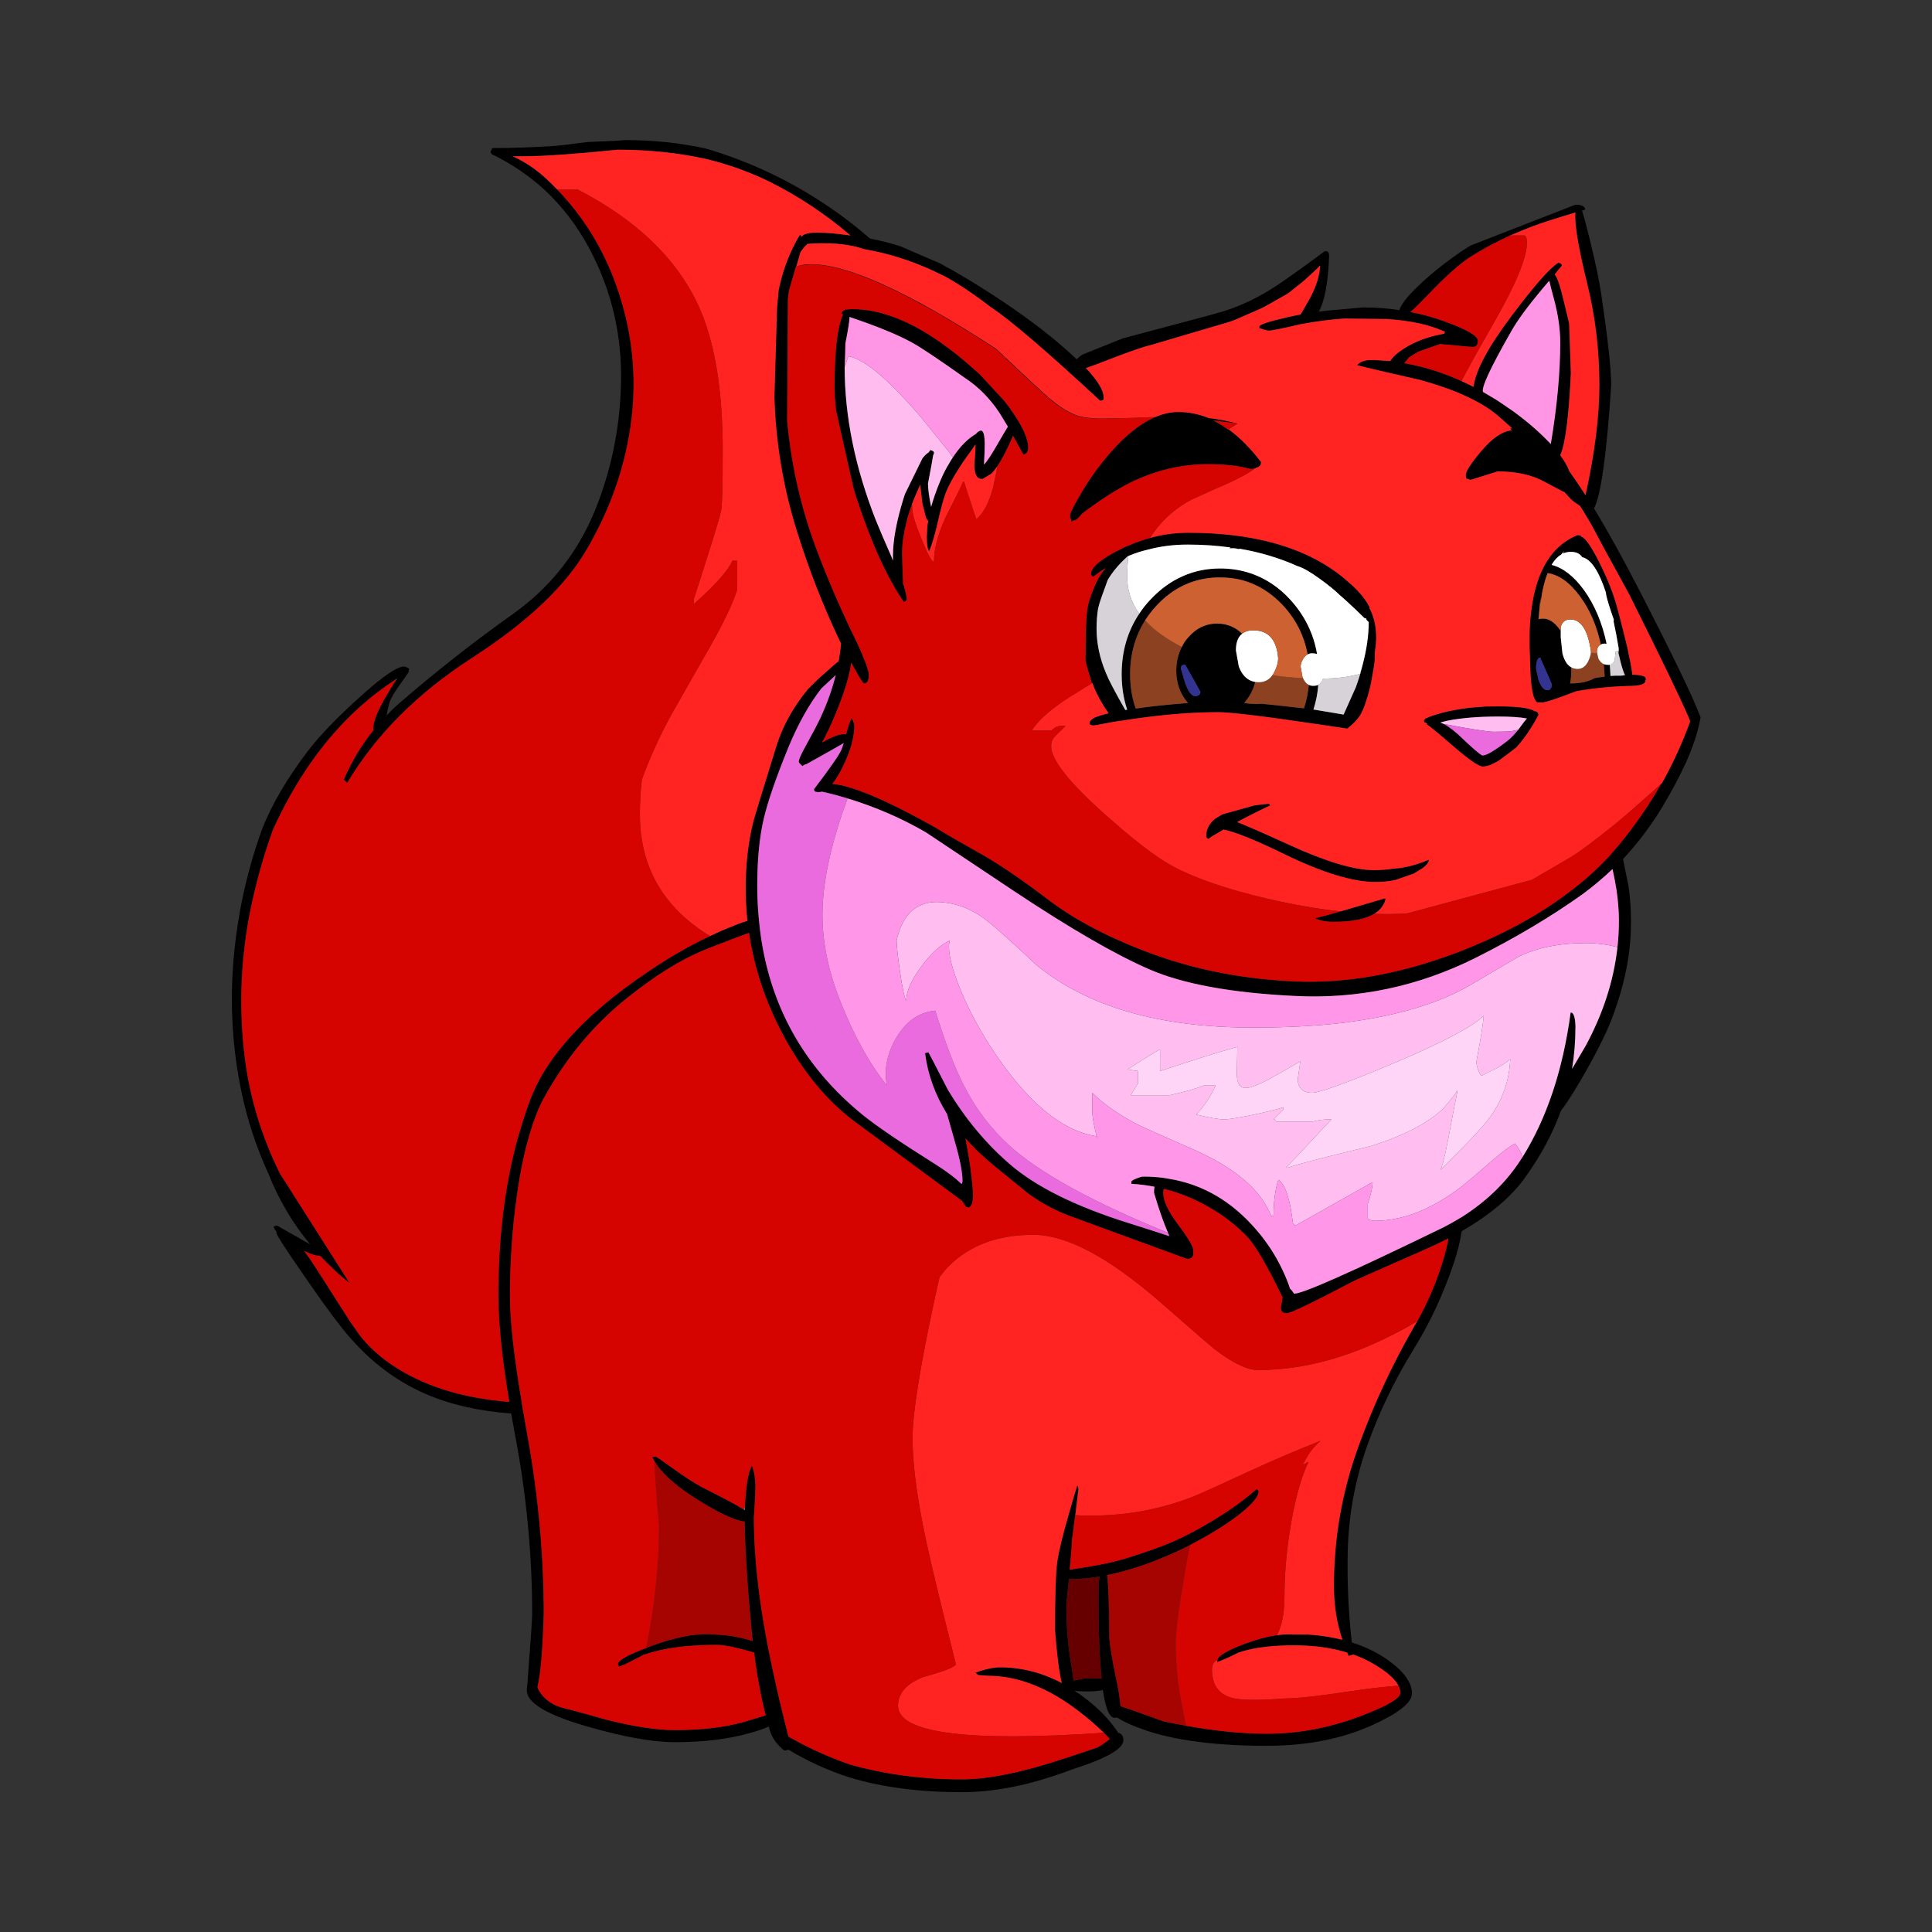
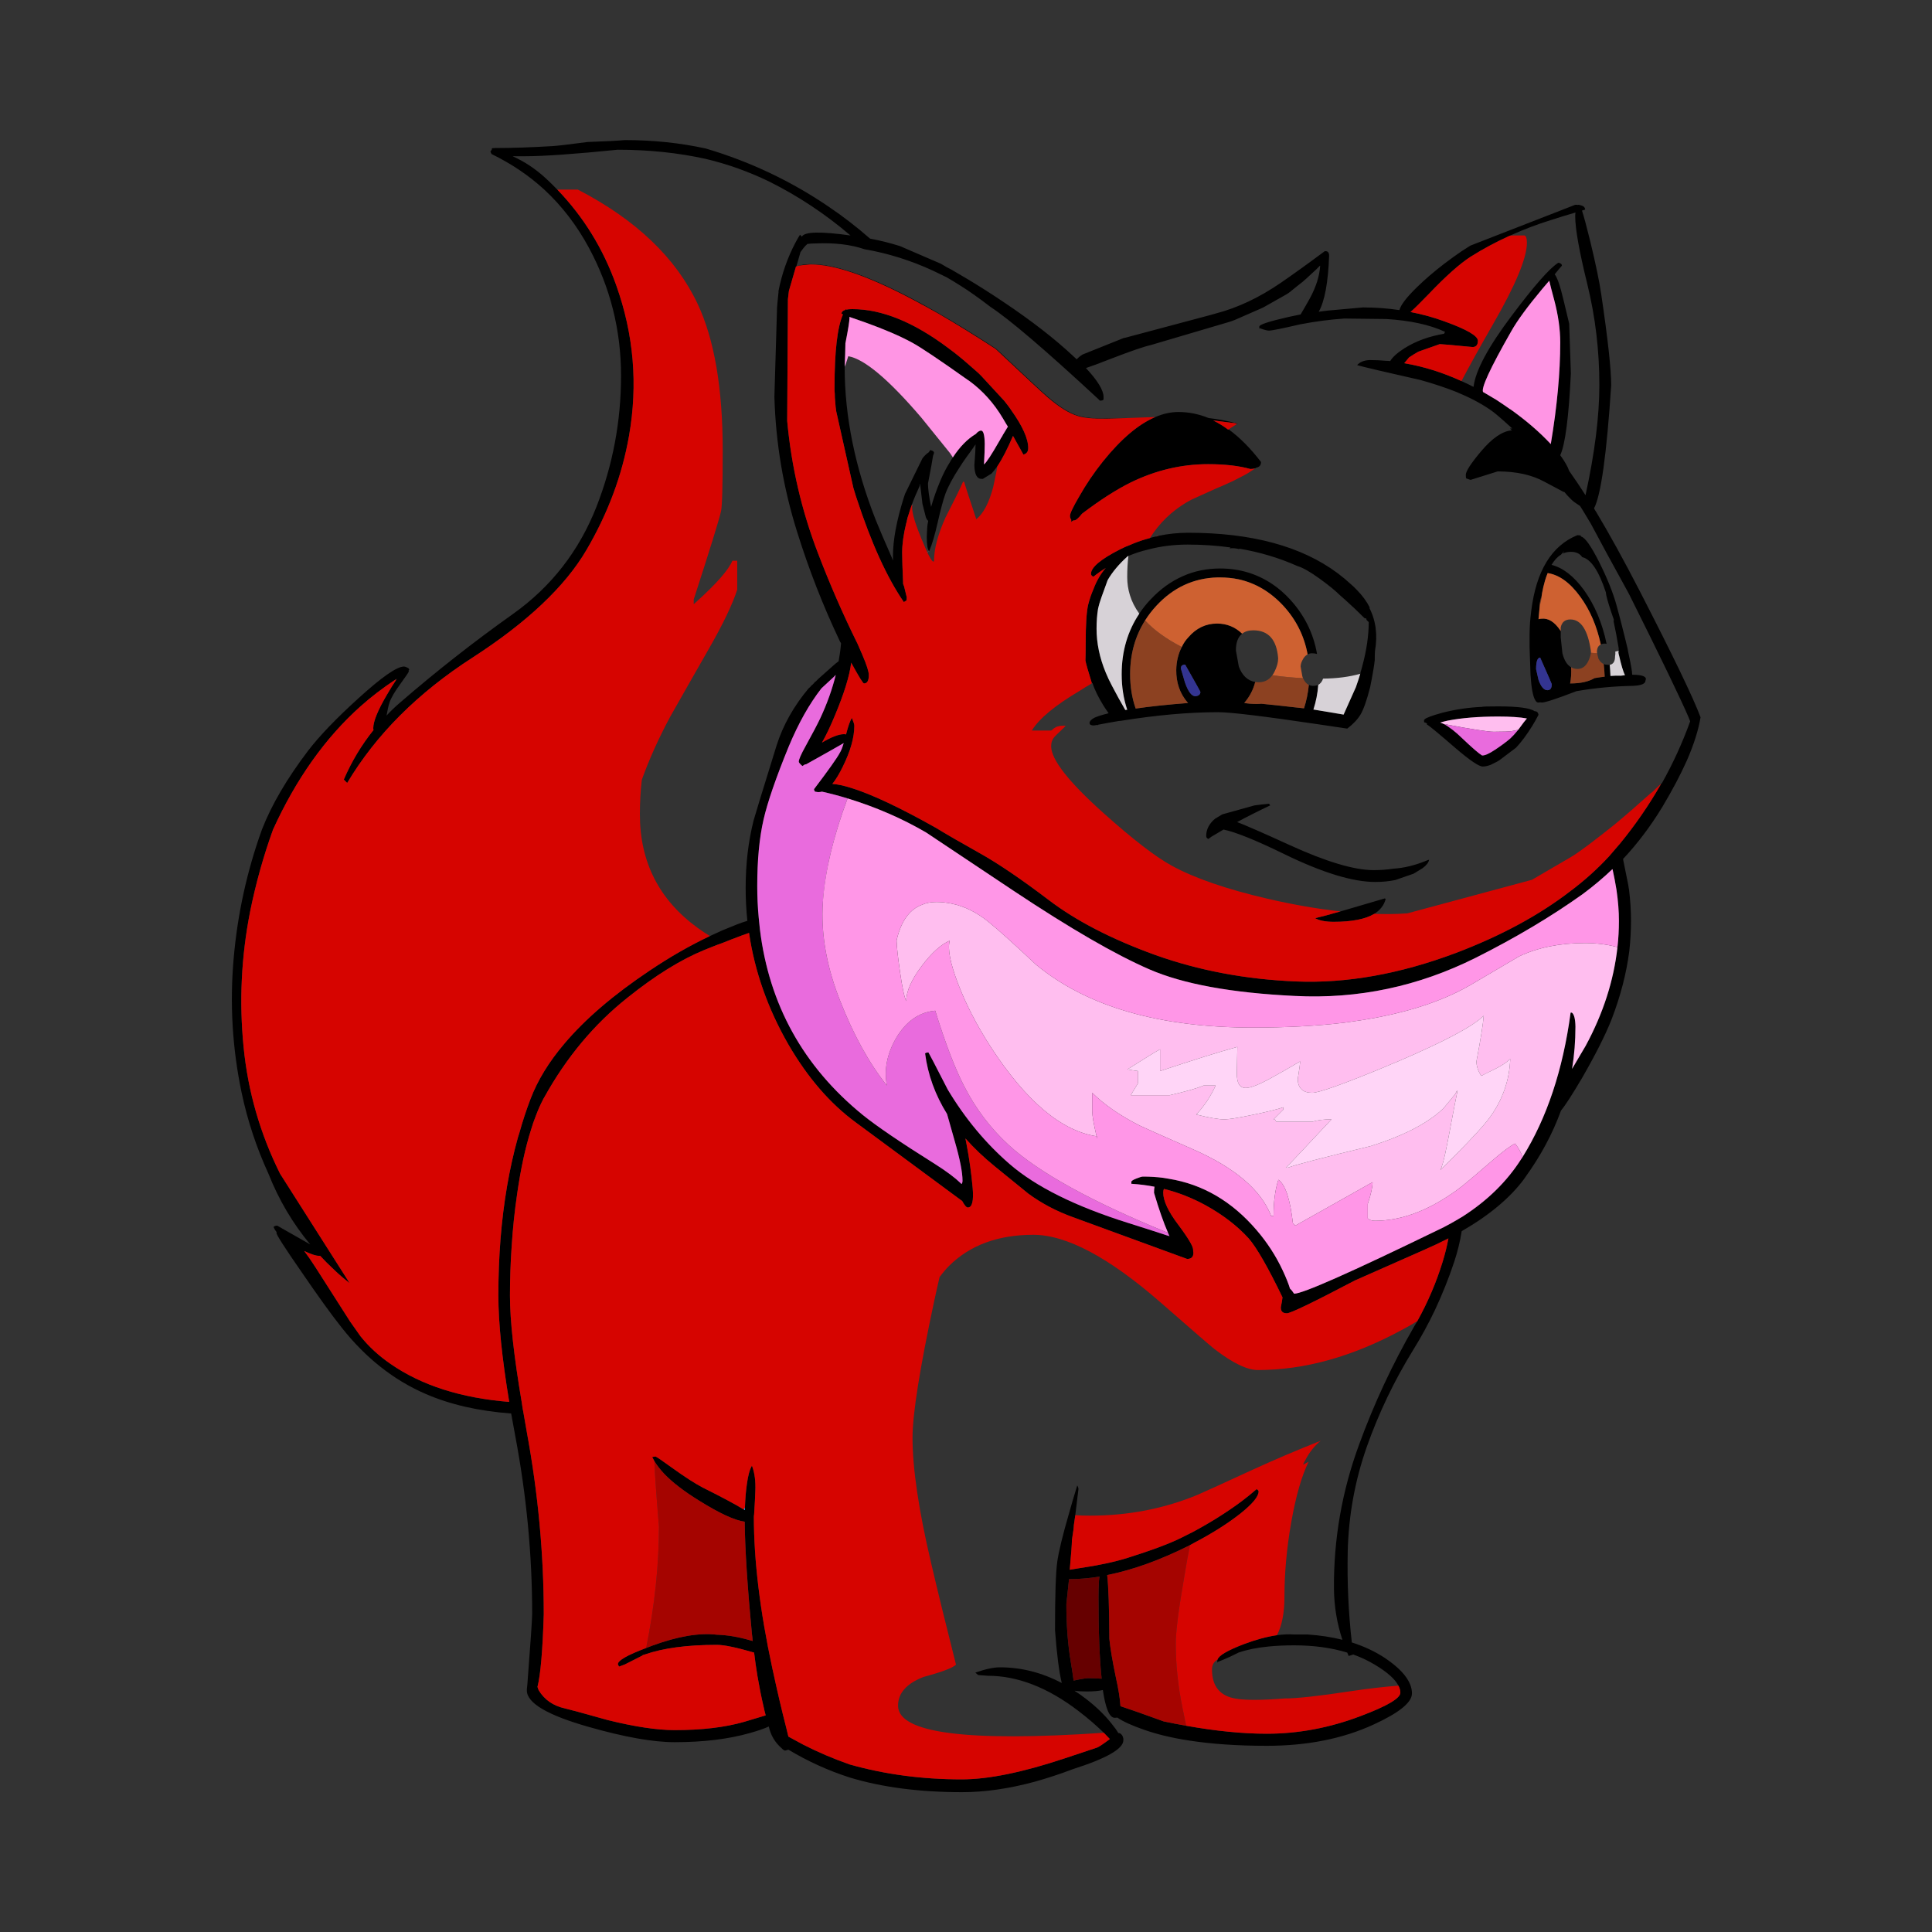
<svg xmlns="http://www.w3.org/2000/svg" width="400" height="400" viewBox="0 0 400 400" fill="none">
  <rect x="0" y="0" width="400" height="400" fill="#333333" stroke="none" />
  <g clip-path="url(#clip0_2566_12090)">
    <path d="M327.53 43.6C327.76 43.53 327.98 43.47 328.18 43.4C328.18 42.9 327.8 42.58 327.03 42.45C327 42.42 326.96 42.4 326.93 42.4H326.73V42.45C326.63 42.42 326.51 42.4 326.38 42.4H326.13L304.43 50.85C303.83 51.22 303.23 51.6 302.63 52C301.56 52.73 300.56 53.45 299.63 54.15C299.4 54.32 299.2 54.47 299.03 54.6C296.9 56.23 295.01 57.85 293.38 59.45C291.25 61.52 290.03 63.1 289.73 64.2C287.26 63.83 284.75 63.65 282.18 63.65L274.93 64.3C274.3 64.37 273.66 64.45 273.03 64.55C274.26 62.35 274.98 58.48 275.18 52.95C275.18 52.32 274.93 52 274.43 52H274.38C274.31 52 274.23 52.03 274.13 52.1L274.08 52.15C270.58 54.75 267.61 56.88 265.18 58.55C260.71 61.62 256.23 63.73 251.73 64.9C251.36 65 251.01 65.1 250.68 65.2L232.88 69.95H232.73L224.13 73.4C223.6 73.73 223.2 74.07 222.93 74.4C222.73 74.2 222.51 74 222.28 73.8C218.41 70.17 213.56 66.4 207.73 62.5C205.2 60.8 202.76 59.25 200.43 57.85L197.03 55.85C196.63 55.65 196.25 55.45 195.88 55.25C195.51 55.02 195.15 54.8 194.78 54.6L186.33 50.95C184.33 50.32 182.26 49.8 180.13 49.4C177.43 47.03 174.58 44.83 171.58 42.8C163.75 37.47 155.26 33.45 146.13 30.75C140.8 29.58 135.21 29 129.38 29C127.98 29.13 125.4 29.27 121.63 29.4C117.9 29.9 115.48 30.18 114.38 30.25C109.85 30.52 105.88 30.65 102.48 30.65C102.05 30.65 101.83 30.68 101.83 30.75C101.83 30.82 101.83 30.88 101.83 30.95L101.53 31.4L101.78 31.9C105.85 33.87 109.48 36.32 112.68 39.25C116.35 42.65 119.43 46.67 121.93 51.3C126.36 59.53 128.58 68.37 128.58 77.8C128.58 87.2 126.88 96.25 123.48 104.95C119.88 114.08 114.13 121.47 106.23 127.1C98.06 132.9 90.23 139.05 82.73 145.55C81.76 146.38 80.86 147.25 80.03 148.15C80.23 146.98 80.43 146.1 80.63 145.5C80.93 144.53 81.7 143.22 82.93 141.55C84.06 139.98 84.63 139.15 84.63 139.05C84.63 138.95 84.61 138.88 84.58 138.85C84.68 138.75 84.73 138.68 84.73 138.65L84.63 138.4C84.2 138.13 83.86 138 83.63 138C82.16 138 79.01 140.2 74.18 144.6C69.65 148.7 66.16 152.33 63.73 155.5C59.36 161.27 56.2 166.68 54.23 171.75C51.13 180.35 49.18 189.23 48.38 198.4C47.55 207.77 48.1 217.05 50.03 226.25C51.26 232.05 53.11 237.63 55.58 243C57.71 248.4 60.6 253.28 64.23 257.65C62.63 256.75 60.35 255.45 57.38 253.75C57.15 253.75 56.9 253.83 56.63 254C56.76 254.37 56.98 254.73 57.28 255.1L57.23 255.25C57.23 255.65 58.96 258.35 62.43 263.35C65.8 268.28 68.56 272.12 70.73 274.85C75.7 281.15 81.5 285.73 88.13 288.6C93.2 290.8 99.1 292.15 105.83 292.65C106.1 294.15 106.38 295.7 106.68 297.3C109.01 309.67 110.18 321.93 110.18 334.1C110.18 335.17 109.85 340.07 109.18 348.8C109.15 349.1 109.11 349.42 109.08 349.75C109.08 349.78 109.08 349.82 109.08 349.85C109.08 349.88 109.08 349.93 109.08 350C109.08 352.6 113.36 355.12 121.93 357.55C129.3 359.65 135.21 360.7 139.68 360.7C145.61 360.7 150.81 360.07 155.28 358.8C156.95 358.33 158.25 357.88 159.18 357.45V357.5C159.58 359.3 160.48 360.8 161.88 362C162.05 362.2 162.26 362.35 162.53 362.45L163.23 362.25C167.23 364.65 171.45 366.57 175.88 368C182.55 370.03 190.31 371.05 199.18 371.05C203.88 371.05 208.88 370.33 214.18 368.9C216.91 368.13 219.55 367.27 222.08 366.3C229.08 364.07 232.58 362.07 232.58 360.3C232.58 360.2 232.58 360.1 232.58 360C232.51 359.6 232.38 359.3 232.18 359.1C232.01 358.9 231.8 358.8 231.53 358.8C231.2 358.23 230.73 357.58 230.13 356.85C228.73 355.08 227 353.4 224.93 351.8C224.13 351.17 223.33 350.6 222.53 350.1V350.05C223.16 350.15 224 350.2 225.03 350.2C226.43 350.2 227.53 350.1 228.33 349.9C228.9 353.73 229.71 355.65 230.78 355.65C230.98 355.65 231.16 355.63 231.33 355.6C232.46 356.4 234.33 357.25 236.93 358.15C239.6 359.08 242.66 359.82 246.13 360.35C250.8 361.08 256.18 361.45 262.28 361.45C270.65 361.45 278.01 359.98 284.38 357.05C289.68 354.62 292.33 352.47 292.33 350.6C292.33 350 292.21 349.4 291.98 348.8C291.28 347 289.55 345.17 286.78 343.3C284.71 341.93 282.41 340.85 279.88 340.05C279.18 333.88 278.9 327.63 279.03 321.3C279.2 313.83 280.51 306.58 282.98 299.55C285.45 292.55 288.65 285.87 292.58 279.5C294.25 276.8 295.75 274.05 297.08 271.25C298.61 267.98 299.95 264.65 301.08 261.25C301.78 259.12 302.3 257 302.63 254.9C308.36 251.6 312.68 247.98 315.58 244.05C315.65 243.95 315.71 243.85 315.78 243.75C318.98 239.32 321.45 234.72 323.18 229.95C324.08 228.85 325.51 226.63 327.48 223.3C330.35 218.33 332.41 214.23 333.68 211C335.51 206.23 336.73 201.53 337.33 196.9C337.56 194.8 337.68 192.73 337.68 190.7C337.68 188.63 337.55 186.48 337.28 184.25C337.21 183.92 337.16 183.6 337.13 183.3L336.08 178.1C336.08 178 336.06 177.92 336.03 177.85C339.03 174.65 341.75 171.05 344.18 167.05C346.25 163.58 347.93 160.4 349.23 157.5C350.7 154.13 351.65 151.13 352.08 148.5C350.58 144.47 346.36 135.72 339.43 122.25C336.2 115.98 333.21 110.57 330.48 106C330.31 105.77 330.16 105.52 330.03 105.25C331.46 102.52 332.65 94.02 333.58 79.75C333.58 76.52 332.9 70.27 331.53 61C331.16 58.43 330.4 54.73 329.23 49.9C328.49 46.9 327.93 44.8 327.53 43.6ZM326.18 44V44.05C326.15 44.25 326.13 44.48 326.13 44.75C326.13 47.35 326.96 52.03 328.63 58.8C330.3 65.6 331.13 72.57 331.13 79.7C331.13 86.17 330.18 93.75 328.28 102.45C328.28 102.48 328.28 102.52 328.28 102.55C327.08 100.68 325.95 99 324.88 97.5C324.58 96.6 323.96 95.52 323.03 94.25C324.06 92.02 324.8 86.37 325.23 77.3L324.88 67C324.81 66.77 324.43 65.17 323.73 62.2C323.03 59.23 322.41 57.43 321.88 56.8C322.38 56.17 322.88 55.57 323.38 55C323.38 54.7 323.15 54.5 322.68 54.4H322.63C320.86 55.5 317.66 59.13 313.03 65.3C308.13 71.8 305.48 76.73 305.08 80.1C304.25 79.67 303.41 79.27 302.58 78.9C298.65 77.1 294.7 75.87 290.73 75.2C291.03 74.83 291.36 74.43 291.73 74C292.43 73.53 293.08 73.13 293.68 72.8L298.08 71.25H298.13C298.53 71.25 300.78 71.45 304.88 71.85H304.93C305.63 71.82 305.98 71.38 305.98 70.55C305.98 69.55 303.73 68.23 299.23 66.6C296.9 65.73 294.5 65.07 292.03 64.6C292.9 63.83 294.16 62.58 295.83 60.85C299.36 57.15 302.25 54.58 304.48 53.15C307.01 51.55 309.68 50.12 312.48 48.85C312.51 48.84 312.54 48.82 312.58 48.8C312.81 48.69 313.04 48.59 313.28 48.5C315.75 47.4 318.31 46.43 320.98 45.6C322.94 44.97 324.68 44.43 326.18 44ZM312.88 68.6C314.11 66.4 316.25 63.48 319.28 59.85C319.78 59.25 320.26 58.68 320.73 58.15L320.78 58.2C320.95 58.97 321.28 60.27 321.78 62.1C322.61 65.23 323.03 68.17 323.03 70.9C323.03 77.13 322.38 84.13 321.08 91.9V91.95C318.78 89.48 316 87.08 312.73 84.75C312.63 84.72 312.55 84.67 312.48 84.6C311.58 83.97 310.7 83.37 309.83 82.8L307.13 81.2H307.08C306.54 80.5 308.48 76.3 312.88 68.6ZM283.73 74.55C283.63 74.55 283.55 74.55 283.48 74.55C282.35 74.62 281.51 74.97 280.98 75.6C282.55 76.03 286.95 77.07 294.18 78.7C296.91 79.47 299.36 80.28 301.53 81.15C304.2 82.25 306.46 83.43 308.33 84.7C308.93 85.1 309.48 85.52 309.98 85.95C310.78 86.62 311.81 87.53 313.08 88.7C312.91 88.7 312.76 88.72 312.63 88.75C312.76 88.85 312.9 88.97 313.03 89.1C311.1 89.23 308.96 90.68 306.63 93.45C304.53 95.95 303.48 97.57 303.48 98.3C303.48 98.73 303.51 98.98 303.58 99.05C304.11 99.25 304.41 99.35 304.48 99.35C304.51 99.35 306.38 98.77 310.08 97.6C313.95 97.6 317.18 98.32 319.78 99.75L323.73 101.85C323.76 101.85 323.81 101.85 323.88 101.85C324.05 102.05 324.23 102.27 324.43 102.5C325 103.13 325.5 103.62 325.93 103.95C326.3 104.18 326.7 104.45 327.13 104.75C327.36 105.12 327.61 105.52 327.88 105.95C328.35 106.75 328.85 107.58 329.38 108.45C331.05 111.62 333.58 116.28 336.98 122.45C337.11 122.72 337.25 122.97 337.38 123.2C343.85 136.17 347.91 144.58 349.58 148.45L349.93 149.35C348.33 153.78 346.38 158.05 344.08 162.15C344.02 162.2 343.96 162.25 343.88 162.3C343.89 162.32 343.89 162.33 343.88 162.35C341.41 166.68 338.56 170.82 335.33 174.75L335.28 174.8C334.58 175.63 333.88 176.45 333.18 177.25C330.71 179.92 328.03 182.33 325.13 184.5C318.63 189.5 310.73 193.77 301.43 197.3C289.8 201.67 278.76 203.63 268.33 203.2C257.9 202.77 248.16 200.93 239.13 197.7C230.1 194.43 222.75 190.63 217.08 186.3C211.38 181.97 206.58 178.72 202.68 176.55C198.75 174.35 195.78 172.63 193.78 171.4C186.31 167.2 180.48 164.45 176.28 163.15C174.71 162.65 173.4 162.37 172.33 162.3C173.03 161.43 173.75 160.25 174.48 158.75C176.08 155.52 176.88 152.68 176.88 150.25C176.88 149.98 176.71 149.45 176.38 148.65C176.01 149.18 175.61 150.3 175.18 152V152.05C175.05 152.02 174.9 152 174.73 152C173.66 152 172.15 152.58 170.18 153.75C171.05 152.22 171.93 150.37 172.83 148.2C174.76 143.6 175.9 139.93 176.23 137.2C177.8 140.07 178.68 141.5 178.88 141.5C179.55 141.5 179.88 140.92 179.88 139.75C179.88 139.05 179.43 137.65 178.53 135.55C178.23 134.85 177.9 134.08 177.53 133.25L177.28 132.75C174.38 126.85 171.75 120.8 169.38 114.6C165.98 105.77 163.85 96.62 162.98 87.15L163.13 61.95C163.2 61.38 163.26 60.82 163.33 60.25L164.78 55.25V55.2C164.82 55.19 164.86 55.17 164.88 55.15L165.73 52.2C165.9 51.97 166.08 51.72 166.28 51.45C166.55 51.08 166.85 50.77 167.18 50.5C167.75 50.43 168.31 50.4 168.88 50.4C172.78 50.23 176.15 50.63 178.98 51.6C183.81 52.43 188.51 53.9 193.08 56C194.05 56.47 195.01 56.93 195.98 57.4C196.85 57.9 197.78 58.47 198.78 59.1C200.55 60.2 202.65 61.68 205.08 63.55C209.01 66.12 216.48 72.5 227.48 82.7C227.55 82.8 227.63 82.88 227.73 82.95C228.13 82.95 228.38 82.87 228.48 82.7V82.2C228.48 80.8 227.26 78.8 224.83 76.2C225.86 75.87 227.61 75.22 230.08 74.25C234.15 72.68 236.86 71.75 238.23 71.45C238.26 71.45 243.63 69.87 254.33 66.7C254.73 66.58 255.17 66.43 255.63 66.25L261.23 63.8C261.26 63.78 261.3 63.77 261.33 63.75C261.47 63.68 261.6 63.62 261.73 63.55L266.33 60.95C266.65 60.76 266.92 60.57 267.13 60.4C267.6 60.03 268.05 59.67 268.48 59.3L269.63 58.4C270.16 57.95 270.65 57.52 271.08 57.1L271.68 56.55C272.3 56 272.82 55.5 273.23 55.05C273.21 55.07 273.19 55.09 273.18 55.1C273.24 55.07 273.29 55.04 273.33 55C273.2 57.13 272.48 59.4 271.18 61.8C270.55 62.93 269.91 64.03 269.28 65.1C268.48 65.27 267.68 65.43 266.88 65.6C262.78 66.53 260.73 67.2 260.73 67.6C260.73 67.84 260.73 67.97 260.73 68L260.78 68.05L260.83 67.95C261.43 68.18 261.91 68.33 262.28 68.4C262.45 68.43 262.6 68.45 262.73 68.45C263.3 68.45 265.45 68.02 269.18 67.15C272.31 66.55 275.36 66.15 278.33 65.95L287.03 66.05C291.96 66.35 296.01 67.23 299.18 68.7L298.98 69.1C295.85 69.63 293.11 70.63 290.78 72.1C289.31 73.03 288.33 73.92 287.83 74.75C287.53 74.72 287.23 74.7 286.93 74.7C285.86 74.6 284.79 74.55 283.73 74.55ZM333.83 179.95L333.88 180.05C334.18 181.42 334.45 182.82 334.68 184.25C335.01 186.52 335.18 188.65 335.18 190.65C335.18 192.48 335.08 194.3 334.88 196.1C334.11 203.03 331.91 209.85 328.28 216.55C327.18 218.42 326.25 220 325.48 221.3C325.95 218.43 326.18 215.52 326.18 212.55C326.15 210.95 325.9 209.98 325.43 209.65H325.18C323.58 221.52 320.26 231.48 315.23 239.55C315.13 239.68 315.03 239.83 314.93 240C312 244.6 308 248.53 302.93 251.8C302.06 252.33 301.18 252.85 300.28 253.35C299.38 253.85 298.46 254.32 297.53 254.75C279.56 263.48 269.7 267.85 267.93 267.85C267.66 267.42 267.38 267.07 267.08 266.8C266.78 265.8 266.28 264.55 265.58 263.05C264.18 260.05 262.38 257.27 260.18 254.7C255.08 248.73 249.01 245.18 241.98 244.05C241.58 243.98 241.18 243.92 240.78 243.85C239.45 243.68 238.06 243.6 236.63 243.6C236.4 243.6 235.95 243.73 235.28 244C234.58 244.27 234.23 244.5 234.23 244.7C234.23 245.1 234.28 245.23 234.38 245.1C235.95 245.2 237.5 245.4 239.03 245.7C238.96 246.07 238.93 246.48 238.93 246.95C239.93 250.35 240.9 253.12 241.83 255.25C241.93 255.48 242.03 255.72 242.13 255.95C242 255.88 241.85 255.83 241.68 255.8C240.08 255.27 237.38 254.4 233.58 253.2C222.65 249.77 214.46 245.7 209.03 241C204.1 236.73 199.83 231.6 196.23 225.6C193.6 220.47 192.26 217.9 192.23 217.9C191.9 217.9 191.66 217.97 191.53 218.1C192.1 222.5 193.61 226.68 196.08 230.65C196.45 231.98 196.98 233.87 197.68 236.3C198.75 240 199.28 242.72 199.28 244.45C199.28 244.75 199.21 244.98 199.08 245.15C199.01 245.08 198.95 245.02 198.88 244.95C197.71 243.82 195.95 242.5 193.58 241C186.41 236.5 181.41 233.1 178.58 230.8C166.31 220.8 159.23 208 157.33 192.4C157.23 191.57 157.15 190.75 157.08 189.95C156.88 187.85 156.78 185.68 156.78 183.45C156.78 178.08 157.21 173.5 158.08 169.7C158.91 166.07 160.65 161.03 163.28 154.6C165.31 149.73 167.58 145.7 170.08 142.5L172.68 140.1C172.78 139.97 172.9 139.85 173.03 139.75C172.3 142.72 171.23 145.7 169.83 148.7C169.23 149.97 168.21 151.9 166.78 154.5C165.85 156.17 165.38 157.23 165.38 157.7C165.38 157.87 165.63 158.17 166.13 158.6C166.3 158.5 166.48 158.38 166.68 158.25C166.75 158.25 166.81 158.25 166.88 158.25C170.65 156.15 173.25 154.68 174.68 153.85C174.41 154.75 174.15 155.42 173.88 155.85C173.35 156.88 171.56 159.4 168.53 163.4C168.53 163.53 168.6 163.7 168.73 163.9L169.38 164C169.65 164 169.91 163.97 170.18 163.9C171.98 164.3 173.75 164.77 175.48 165.3C181.35 167.1 186.76 169.45 191.73 172.35C192.1 172.58 198.15 176.62 209.88 184.45C221.61 192.25 230.98 197.67 237.98 200.7C244.95 203.73 254.98 205.57 268.08 206.2C281.18 206.87 293.66 204.23 305.53 198.3C313.76 194.17 321.13 189.78 327.63 185.15C329.79 183.55 331.86 181.82 333.83 179.95ZM176.08 48.75C169.85 47.88 166.5 47.97 166.03 49L165.63 48.6C165.3 49.13 164.98 49.68 164.68 50.25C163.05 53.35 161.88 56.68 161.18 60.25C161.18 60.35 161.18 60.43 161.18 60.5V60.6C161.15 60.73 161.13 60.88 161.13 61.05C161.03 61.92 160.95 62.8 160.88 63.7L160.33 82.15C160.6 91.65 162.16 100.97 165.03 110.1C167.46 117.9 170.41 125.45 173.88 132.75C173.91 132.82 173.95 132.88 173.98 132.95L174.03 133C174.06 133.07 174.1 133.13 174.13 133.2C174.03 134.4 173.86 135.63 173.63 136.9C173.26 137.17 172.91 137.45 172.58 137.75L169.43 140.55C169.36 140.62 169.31 140.67 169.28 140.7C169.21 140.77 169.15 140.83 169.08 140.9C169.01 140.97 168.95 141.03 168.88 141.1C168.81 141.13 168.75 141.18 168.68 141.25C168.61 141.32 168.56 141.38 168.53 141.45C168.43 141.52 168.35 141.6 168.28 141.7C168.18 141.77 168.08 141.85 167.98 141.95C167.88 142.05 167.8 142.15 167.73 142.25C167.63 142.32 167.53 142.4 167.43 142.5C164.33 146.2 162.11 150.15 160.78 154.35C157.78 164.02 156.2 169.18 156.03 169.85C154.93 174.18 154.38 178.85 154.38 183.85C154.38 186.12 154.5 188.38 154.73 190.65C154.06 190.85 153.38 191.08 152.68 191.35C151.75 191.72 150.76 192.12 149.73 192.55C149.4 192.68 149.06 192.83 148.73 193C148.16 193.27 147.58 193.53 146.98 193.8C142.81 195.77 138.63 198.17 134.43 201C127 205.97 121.13 211 116.83 216.1C113.63 219.87 111.3 223.68 109.83 227.55C108.96 229.82 108.2 232.15 107.53 234.55C107.43 234.85 107.33 235.17 107.23 235.5C106.33 238.73 105.58 242.1 104.98 245.6C103.78 252.6 103.18 260.13 103.18 268.2C103.18 273.83 103.93 281.18 105.43 290.25C95.46 289.45 87.28 286.83 80.88 282.4C78.41 280.7 76.33 278.78 74.63 276.65C73.33 274.78 72.61 273.77 72.48 273.6C69.48 268.93 67.1 265.2 65.33 262.4C64.5 261.1 63.71 259.97 62.98 259C64.38 259.67 65.38 260 65.98 260C66.08 260 66.18 260 66.28 260C67.18 260.97 68.11 261.9 69.08 262.8C70.11 263.8 71.21 264.75 72.38 265.65L57.98 243C53.85 234.7 51.33 225.95 50.43 216.75C49.5 207.35 49.95 198.02 51.78 188.75C52.95 182.95 54.53 177.28 56.53 171.75C61.3 161.28 67.33 152.78 74.63 146.25C76.83 144.28 79.25 142.43 81.88 140.7C81.98 140.63 82.1 140.57 82.23 140.5C82.16 140.57 82.1 140.65 82.03 140.75C81.46 141.58 80.83 142.6 80.13 143.8C78.23 147.03 77.28 149.35 77.28 150.75C77.28 150.88 77.3 151.02 77.33 151.15C74.86 154.22 72.81 157.63 71.18 161.4L71.88 162.1C77.85 152.1 86.5 143.45 97.83 136.15C109.13 128.85 117 121.42 121.43 113.85C125.86 106.28 128.8 98.42 130.23 90.25C132.1 79.62 131.21 69.22 127.58 59.05C124.88 51.48 120.81 44.88 115.38 39.25C114.61 38.45 113.81 37.67 112.98 36.9C110.88 34.97 108.6 33.45 106.13 32.35C106.86 32.35 107.7 32.35 108.63 32.35C112.53 32.35 118.95 31.9 127.88 31C134.31 31 140.4 31.63 146.13 32.9C150.63 33.97 155.01 35.53 159.28 37.6C165.34 40.63 170.94 44.35 176.08 48.75ZM145.78 196.7C146.35 196.47 146.93 196.23 147.53 196C148.2 195.73 148.86 195.48 149.53 195.25C150.76 194.75 152.01 194.27 153.28 193.8C153.35 193.77 153.43 193.73 153.53 193.7C154.03 193.53 154.55 193.35 155.08 193.15C156.25 201.12 158.96 208.82 163.23 216.25C167.2 223.08 171.83 228.45 177.13 232.35L199.13 248.6H199.18C199.68 249.53 200.08 250 200.38 250C201.28 250 201.61 248.65 201.38 245.95C201.11 242.95 200.7 239.97 200.13 237C200.03 236.53 199.95 236.1 199.88 235.7C201.65 237.7 203.68 239.63 205.98 241.5C207.61 242.83 209.93 244.72 212.93 247.15C215.66 249.15 218.73 250.77 222.13 252C229.63 254.73 237.51 257.62 245.78 260.65C246.65 260.65 247.08 260.23 247.08 259.4C247.08 259.27 247.06 259.15 247.03 259.05C247.03 258.95 247.03 258.87 247.03 258.8C247.03 258.43 246.8 257.85 246.33 257.05C245.8 256.15 245 254.98 243.93 253.55C241.86 250.82 240.83 248.6 240.83 246.9C240.83 246.6 240.88 246.35 240.98 246.15C243.95 246.88 246.83 248.02 249.63 249.55C253.2 251.52 256.16 253.8 258.53 256.4C260.16 258.27 262.5 262.33 265.53 268.6C265.46 269.2 265.35 269.88 265.18 270.65C265.18 270.95 265.21 271.17 265.28 271.3C265.45 271.7 265.83 271.9 266.43 271.9C267.2 271.9 271.9 269.63 280.53 265.1L294.68 258.85C296.51 258.05 298.25 257.23 299.88 256.4C299.58 258 299.18 259.62 298.68 261.25C297.38 265.48 295.63 269.58 293.43 273.55C293.23 273.88 293.03 274.22 292.83 274.55C288.26 282.48 284.45 290.67 281.38 299.1C277.85 308.7 276.11 318.62 276.18 328.85C276.21 332.55 276.8 336.1 277.93 339.5C275.66 338.93 273.25 338.57 270.68 338.4H267.93C266.8 338.33 265.61 338.38 264.38 338.55C262.28 338.85 260 339.47 257.53 340.4C254.13 341.7 252.31 342.77 252.08 343.6C252.05 343.67 252.03 343.73 252.03 343.8C252.03 344.23 252.08 344.32 252.18 344.05C252.58 343.92 253.38 343.58 254.58 343.05C255.11 342.78 255.73 342.48 256.43 342.15C258.16 341.55 260.21 341.13 262.58 340.9C264.21 340.73 266 340.65 267.93 340.65C272 340.65 275.66 341.15 278.93 342.15C279.03 342.38 279.13 342.62 279.23 342.85L280.18 342.55C281.78 343.12 283.26 343.82 284.63 344.65C287.2 346.18 288.83 347.63 289.53 349C289.8 349.5 289.93 349.98 289.93 350.45C289.93 351.62 287.18 353.23 281.68 355.3C275.28 357.73 268.81 358.95 262.28 358.95C257.31 358.95 251.75 358.4 245.58 357.3C244.05 357.03 242.5 356.73 240.93 356.4C236.43 354.77 233.45 353.72 231.98 353.25C231.88 351.65 231.56 349.67 231.03 347.3C230.3 343.8 229.85 341.13 229.68 339.3C229.65 332.87 229.5 328.47 229.23 326.1C234.56 325.03 240.28 322.97 246.38 319.9C246.68 319.73 246.98 319.57 247.28 319.4C251.08 317.4 254.26 315.38 256.83 313.35C259.33 311.35 260.58 309.83 260.58 308.8C260.58 308.77 260.58 308.73 260.58 308.7C260.51 308.57 260.38 308.43 260.18 308.3C259.18 309.17 258.13 310.02 257.03 310.85C254.03 313.08 250.66 315.2 246.93 317.2C246.13 317.6 245.33 318 244.53 318.4C242.2 319.57 238.5 320.95 233.43 322.55C230.76 323.38 227.5 324.08 223.63 324.65C222.76 324.78 222.05 324.9 221.48 325C221.78 321.7 221.93 319.65 221.93 318.85C222.2 317.18 222.33 316.15 222.33 315.75C222.43 314.98 222.53 314.3 222.63 313.7C223.06 310.17 223.28 308.37 223.28 308.3C223.28 308.07 223.2 307.82 223.03 307.55C222.36 309.72 221.78 311.7 221.28 313.5C219.98 317.97 219.18 321.28 218.88 323.45C218.58 325.65 218.43 330.33 218.43 337.5C218.8 342.47 219.26 346.12 219.83 348.45C215.7 346.28 211.43 345.2 207.03 345.2C205.7 345.2 204 345.57 201.93 346.3C202.03 346.4 202.23 346.57 202.53 346.8L204.53 346.95C210.66 346.95 216.9 349.37 223.23 354.2C225.23 355.73 227 357.25 228.53 358.75C228.96 359.18 229.38 359.62 229.78 360.05C228.45 361.05 227.58 361.63 227.18 361.8L220.43 364.05C211.73 366.95 204.63 368.4 199.13 368.4C190.93 368.4 183.18 367.37 175.88 365.3C172.55 364.13 169.35 362.77 166.28 361.2C165.25 360.63 164.23 360.08 163.23 359.55L162.73 357.5C161.83 354 160.95 350.23 160.08 346.2C160.01 345.9 159.95 345.6 159.88 345.3C157.35 333.53 156.08 323.12 156.08 314.05C156.08 313.88 156.1 313.72 156.13 313.55C156.26 311.48 156.35 309.9 156.38 308.8C156.48 306.7 156.25 304.92 155.68 303.45C155.21 304.25 154.86 305.53 154.63 307.3C154.43 308.63 154.3 310.23 154.23 312.1C154.23 312.27 154.23 312.45 154.23 312.65C154.16 312.62 154.1 312.58 154.03 312.55C152.3 311.48 149.43 309.95 145.43 307.95C143.9 307.15 141.83 305.82 139.23 303.95C137.03 302.35 135.85 301.55 135.68 301.55C135.58 301.58 135.5 301.6 135.43 301.6C135.23 301.63 135.1 301.65 135.03 301.65C135.16 301.92 135.31 302.2 135.48 302.5C135.98 303.33 136.66 304.22 137.53 305.15C139.23 306.92 141.61 308.75 144.68 310.65C148.95 313.32 152.11 314.78 154.18 315.05C154.25 320.78 154.75 328.53 155.68 338.3C155.75 338.8 155.8 339.28 155.83 339.75C155.66 339.72 155.48 339.67 155.28 339.6C152.88 338.9 150.6 338.52 148.43 338.45C144.8 338.02 140.35 338.77 135.08 340.7C134.61 340.87 134.18 341.03 133.78 341.2C129.88 342.67 127.93 343.78 127.93 344.55C127.93 344.62 128.01 344.78 128.18 345.05C128.38 344.98 128.78 344.83 129.38 344.6C130.18 344.2 131.36 343.6 132.93 342.8C133 342.73 133.06 342.68 133.13 342.65C133.26 342.62 133.38 342.58 133.48 342.55C137.28 341.22 142.26 340.55 148.43 340.55C149.9 340.55 152.46 341.08 156.13 342.15C156.33 343.82 156.56 345.45 156.83 347.05C157.2 349.22 157.61 351.3 158.08 353.3C158.21 353.93 158.36 354.55 158.53 355.15C157.1 355.58 155.6 356.03 154.03 356.5C150.1 357.63 145.31 358.2 139.68 358.2C136.08 358.2 131.5 357.52 125.93 356.15C120.7 354.68 117.7 353.87 116.93 353.7C114.53 353.17 112.73 351.92 111.53 349.95C111.43 349.72 111.35 349.48 111.28 349.25C111.91 346.78 112.35 341.77 112.58 334.2C112.58 321.77 111.41 309.22 109.08 296.55C108.85 295.25 108.63 294 108.43 292.8C108.26 291.97 108.13 291.17 108.03 290.4C106.4 280.8 105.58 273.42 105.58 268.25C105.58 264.82 105.7 261.43 105.93 258.1C106.16 254.37 106.55 250.7 107.08 247.1C107.81 242 108.76 237.62 109.93 233.95C110.23 232.92 110.56 231.95 110.93 231.05C111.36 229.88 111.83 228.82 112.33 227.85C112.43 227.62 112.55 227.4 112.68 227.2C117.28 218.9 123.03 212.02 129.93 206.55C135.63 201.98 140.91 198.7 145.78 196.7ZM220.78 332.1C220.98 330.17 221.16 328.45 221.33 326.95C223.3 326.95 225.35 326.78 227.48 326.45C227.51 326.42 227.56 326.4 227.63 326.4C227.6 326.67 227.56 326.95 227.53 327.25C227.46 328.32 227.43 329.47 227.43 330.7C227.43 337.83 227.65 343.45 228.08 347.55C226.75 347.48 225.81 347.45 225.28 347.45C224.61 347.48 223.61 347.65 222.28 347.95C222.15 346.95 221.95 345.63 221.68 344C221.08 340.4 220.78 336.43 220.78 332.1ZM277.53 188.7C275.2 189.37 273.45 189.83 272.28 190.1C273.15 190.6 274.43 190.85 276.13 190.85C279.9 190.85 282.7 190.3 284.53 189.2C285.76 188.43 286.55 187.42 286.88 186.15L286.73 186C283.03 187.1 279.96 188 277.53 188.7ZM279.68 120.95C278.85 120.18 277.95 119.43 276.98 118.7C269.48 113.1 259.15 110.3 245.98 110.3C243.9 110.3 241.83 110.52 239.78 110.95V111C239.58 111.04 239.38 111.07 239.18 111.1L238.58 111.25C238.41 111.31 238.25 111.36 238.08 111.4C236.95 111.69 235.84 112.06 234.73 112.5C234.5 112.6 234.26 112.7 234.03 112.8C233.3 113.07 232.58 113.38 231.88 113.75C227.88 115.78 225.88 117.47 225.88 118.8C225.88 119.07 226.05 119.27 226.38 119.4C227.21 118.73 228.06 118.13 228.93 117.6C227.86 118.83 227.01 120.3 226.38 122C225.95 122.97 225.58 124.05 225.28 125.25C224.95 126.68 224.78 129.35 224.78 133.25C224.78 134.65 224.76 135.82 224.73 136.75C224.8 137.25 225.23 138.78 226.03 141.35C226.03 141.38 226.05 141.42 226.08 141.45C226.11 141.43 226.15 141.42 226.18 141.4C226.61 142.77 227.4 144.37 228.53 146.2C228.9 146.77 229.23 147.25 229.53 147.65C229.49 147.66 229.44 147.66 229.38 147.65L229.43 147.7C228.2 148 227.25 148.3 226.58 148.6C225.91 148.96 225.58 149.33 225.58 149.7C225.58 150.03 225.88 150.2 226.48 150.2C226.68 150.17 226.88 150.13 227.08 150.1C227.15 150.1 227.23 150.12 227.33 150.15C227.41 150.17 227.47 150.18 227.53 150.2L227.23 150.1C227.28 150.09 227.33 150.07 227.38 150.05H227.33C228.73 149.78 230.11 149.53 231.48 149.3C231.65 149.27 231.81 149.25 231.98 149.25C239.41 148.05 246.16 147.45 252.23 147.45C254.8 147.45 261.8 148.3 273.23 150L278.93 150.85C280.11 149.96 281.03 149 281.68 147.95C282.31 146.88 282.98 144.98 283.68 142.25C283.91 141.12 284.15 139.85 284.38 138.45C284.48 137.88 284.56 137.28 284.63 136.65C284.63 136.52 284.63 136.37 284.63 136.2C284.63 135.7 284.65 135.22 284.68 134.75C285.25 131.42 284.85 128.43 283.48 125.8C283.53 125.82 283.58 125.83 283.63 125.85C282.97 124.53 282.07 123.3 280.93 122.15C280.53 121.72 280.11 121.32 279.68 120.95ZM267.08 124.1C265.91 122.83 264.68 121.77 263.38 120.9C260.18 118.77 256.6 117.7 252.63 117.7C249.86 117.7 247.31 118.22 244.98 119.25C242.51 120.32 240.26 121.93 238.23 124.1C237.33 125.03 236.55 126.02 235.88 127.05C233.45 130.68 232.23 134.87 232.23 139.6C232.23 142.2 232.61 144.65 233.38 146.95C233.21 146.95 233.08 146.97 232.98 147C232.05 145.4 231.13 143.73 230.23 142C229.73 141.07 229.3 140.15 228.93 139.25C227.66 136.18 227.03 133.15 227.03 130.15C227.03 128.68 227.13 127.33 227.33 126.1C227.5 125.3 227.75 124.45 228.08 123.55C228.58 122.15 229 121 229.33 120.1C230.3 118.43 231.66 116.8 233.43 115.2C233.5 115.17 233.56 115.13 233.63 115.1C233.7 115.07 233.78 115.03 233.88 115C235.08 114.5 236.33 114.1 237.63 113.8C240.23 113.1 242.98 112.75 245.88 112.75C248.98 112.75 251.95 112.95 254.78 113.35C254.71 113.38 254.65 113.45 254.58 113.55C254.75 113.52 254.93 113.5 255.13 113.5C255.66 113.5 256.13 113.57 256.53 113.7C256.56 113.67 256.6 113.63 256.63 113.6C260.9 114.33 264.9 115.53 268.63 117.2C269.76 117.53 271.31 118.42 273.28 119.85C275.11 121.18 276.46 122.28 277.33 123.15C277.76 123.52 278.2 123.9 278.63 124.3C279.86 125.4 281.16 126.63 282.53 128L282.88 128.05C282.88 128.15 282.9 128.25 282.93 128.35C283.06 128.48 283.21 128.63 283.38 128.8C283.38 131.53 282.95 134.53 282.08 137.8C281.95 138.33 281.8 138.85 281.63 139.35C281.66 139.32 281.7 139.28 281.73 139.25C281.7 139.32 281.66 139.4 281.63 139.5C281.36 140.4 281.06 141.32 280.73 142.25L278.18 147.95L273.13 147.1C272.73 147.03 272.33 146.97 271.93 146.9C272.46 145.27 272.8 143.57 272.93 141.8C272.63 141.93 272.28 142 271.88 142C271.55 142 271.25 141.93 270.98 141.8C270.81 143.5 270.48 145.12 269.98 146.65C269.38 146.58 268.76 146.52 268.13 146.45C265.53 146.15 263.2 145.9 261.13 145.7C260.86 145.73 260.56 145.75 260.23 145.75C259.3 145.75 258.43 145.68 257.63 145.55C257.63 145.48 257.65 145.45 257.68 145.45C258.75 144.18 259.48 142.77 259.88 141.2C258.31 140.93 257.18 139.87 256.48 138C256.08 135.8 255.88 134.68 255.88 134.65C255.88 133.02 256.31 131.87 257.18 131.2C255.71 129.8 253.98 129.1 251.98 129.1C249.65 129.1 247.66 130.05 246.03 131.95C245.46 132.55 245.01 133.22 244.68 133.95C243.95 135.35 243.56 136.93 243.53 138.7C243.5 141.33 244.28 143.58 245.88 145.45C245.91 145.48 245.95 145.52 245.98 145.55C241.68 145.88 238.06 146.27 235.13 146.7C234.36 144.5 233.98 142.13 233.98 139.6C233.98 135.43 235.01 131.72 237.08 128.45C237.75 127.38 238.53 126.37 239.43 125.4C242.93 121.63 247.15 119.68 252.08 119.55C252.21 119.55 252.36 119.55 252.53 119.55C253.9 119.55 255.21 119.68 256.48 119.95C259.95 120.72 263.01 122.53 265.68 125.4C268.35 128.3 270.03 131.67 270.73 135.5C271 135.33 271.3 135.25 271.63 135.25C272.03 135.25 272.38 135.3 272.68 135.4C271.94 131.13 270.08 127.37 267.08 124.1ZM245.33 141.3C244.76 139.4 244.48 138.43 244.48 138.4C244.48 137.87 244.78 137.6 245.38 137.6C247.48 141.3 248.53 143.18 248.53 143.25C248.53 143.78 248.18 144.08 247.48 144.15C246.71 144.15 245.99 143.2 245.33 141.3ZM239.18 86.35C235.71 87.82 232.11 90.87 228.38 95.5C226.51 97.83 224.86 100.27 223.43 102.8C222.16 104.97 221.53 106.3 221.53 106.8C221.53 107.13 221.61 107.38 221.78 107.55C221.78 107.58 221.78 107.62 221.78 107.65C221.78 108.08 221.81 108.2 221.88 108C221.98 107.9 222.1 107.82 222.23 107.75C222.26 107.75 222.31 107.75 222.38 107.75C222.75 107.75 223.3 107.28 224.03 106.35C227.76 103.52 231.11 101.37 234.08 99.9C239.25 97.37 244.6 96.1 250.13 96.1C253.56 96.1 256.48 96.43 258.88 97.1C259.28 97.1 259.61 97.05 259.88 96.95C259.92 96.93 259.96 96.92 259.98 96.9C260.05 96.87 260.11 96.83 260.18 96.8C260.78 96.67 261.08 96.28 261.08 95.65C258.91 92.82 256.68 90.57 254.38 88.9C254.47 88.84 254.55 88.77 254.63 88.7C254.52 88.79 254.4 88.87 254.28 88.95C253.25 88.18 252.21 87.55 251.18 87.05L255.58 87.6C255.79 87.65 255.97 87.7 256.13 87.75C256.17 87.73 256.21 87.71 256.23 87.7C254.26 87.17 252.26 86.78 250.23 86.55C248.2 85.72 246.11 85.3 243.98 85.3C242.41 85.3 240.81 85.65 239.18 86.35ZM203.18 77.85C202.98 77.65 202.78 77.45 202.58 77.25L200.53 75.45C199.13 74.22 197.75 73.1 196.38 72.1C189.21 66.7 182.58 64 176.48 64C175.98 64 175.56 64.03 175.23 64.1C175.2 64.07 175.16 64.03 175.13 64C175.1 64.07 175.06 64.12 175.03 64.15C174.5 64.32 174.23 64.58 174.23 64.95L174.53 65.1C173.36 67.73 172.78 72.77 172.78 80.2V80.85C172.78 81.05 172.8 81.27 172.83 81.5C172.83 82.07 172.86 82.65 172.93 83.25C172.96 83.88 173.03 84.52 173.13 85.15L176.68 101C176.85 101.53 177.01 102.08 177.18 102.65C177.25 102.85 177.31 103.05 177.38 103.25C180.41 112.48 183.66 119.62 187.13 124.65L187.63 124.35C187.7 124.32 187.73 124.08 187.73 123.65L187.18 121.4C187.11 121.23 187.05 121.07 186.98 120.9C186.98 120.83 186.98 120.78 186.98 120.75C186.85 117.75 186.78 115.63 186.78 114.4C186.78 112.67 187.06 110.63 187.63 108.3C187.66 108.2 187.7 108.1 187.73 108V107.95C187.76 107.72 187.81 107.52 187.88 107.35C187.88 107.32 187.88 107.28 187.88 107.25L188.28 106C188.41 105.53 188.58 105.05 188.78 104.55V104.5C189.21 103.3 189.78 101.95 190.48 100.45C190.48 100.38 190.5 100.33 190.53 100.3C190.53 100.35 190.53 100.4 190.53 100.45C190.53 100.48 190.68 101.77 190.98 104.3L191.68 107.05C191.81 107.42 191.98 107.68 192.18 107.85C192.08 108.28 192.01 108.7 191.98 109.1L191.88 111.1C191.88 112.83 192.05 113.83 192.38 114.1C192.98 112.7 193.56 110.73 194.13 108.2C194.76 105.43 195.3 103.45 195.73 102.25C196.3 100.72 197.28 98.88 198.68 96.75C199.11 96.05 199.6 95.33 200.13 94.6L201.18 93.15C201.48 92.72 201.75 92.33 201.98 92C201.98 92.77 201.9 94.2 201.73 96.3C201.76 98.2 202.26 99.15 203.23 99.15C203.3 99.15 203.35 99.15 203.38 99.15C203.41 99.15 203.45 99.15 203.48 99.15L205.28 98.05C205.65 97.65 206.05 97.15 206.48 96.55C207.48 95.08 208.56 92.98 209.73 90.25C209.9 90.52 210.06 90.82 210.23 91.15L211.88 94.1C211.95 94.1 212.01 94.08 212.08 94.05C212.61 93.85 212.88 93.42 212.88 92.75C212.88 90.82 211.71 88.22 209.38 84.95C209.31 84.85 209.25 84.75 209.18 84.65C208.88 84.22 208.58 83.82 208.28 83.45C208.15 83.28 208.03 83.13 207.93 83L203.18 77.85ZM200.28 78.6C200.41 78.7 200.56 78.8 200.73 78.9C203.5 80.93 205.8 83.5 207.63 86.6C207.83 86.93 208.05 87.3 208.28 87.7C208.41 87.9 208.55 88.12 208.68 88.35C208.55 88.52 208.43 88.7 208.33 88.9L208.18 89.15C208.01 89.42 207.83 89.72 207.63 90.05L207.48 90.35C207.31 90.58 207.16 90.83 207.03 91.1C207 91.17 206.95 91.25 206.88 91.35C205.28 94.15 204.23 95.75 203.73 96.15V96C203.83 94.23 203.88 92.87 203.88 91.9C203.85 90.07 203.6 89.15 203.13 89.15H203.03C202.7 89.22 202.36 89.45 202.03 89.85C200.3 90.88 198.71 92.5 197.28 94.7C197.05 95.03 196.83 95.38 196.63 95.75C195.93 96.85 195.28 98.12 194.68 99.55C193.88 101.45 193.25 103.25 192.78 104.95C192.35 102.85 192.13 101.23 192.13 100.1C192.73 97 193.08 95.08 193.18 94.35C193.31 94.02 193.38 93.82 193.38 93.75C193.38 93.55 193.21 93.38 192.88 93.25V93.3C192.78 93.23 192.7 93.18 192.63 93.15C192.5 93.32 192.38 93.48 192.28 93.65C191.81 93.95 191.38 94.37 190.98 94.9L187.38 102.25C187.28 102.55 187.18 102.85 187.08 103.15C185.61 107.88 184.88 111.85 184.88 115.05C184.88 115.38 184.88 115.72 184.88 116.05C184.78 115.78 184.68 115.53 184.58 115.3L182.73 111.05C182.13 109.65 181.66 108.53 181.33 107.7C177.03 96.77 174.88 86.22 174.88 76.05C174.88 76.02 174.88 75.98 174.88 75.95C174.91 74.95 174.95 74.08 174.98 73.35C175.01 72.52 175.03 71.82 175.03 71.25C175.03 71.22 175.03 71.18 175.03 71.15V71.1C175.6 68.2 175.88 66.43 175.88 65.8C175.88 65.73 175.86 65.67 175.83 65.6C176.63 65.87 177.73 66.25 179.13 66.75C183.03 68.15 186.25 69.53 188.78 70.9C190.58 71.87 194.41 74.43 200.28 78.6ZM233.43 86.55H232.63C232 86.55 231.33 86.57 230.63 86.6C229.7 86.63 228.83 86.65 228.03 86.65C225.96 86.62 224.38 86.43 223.28 86.1C221.48 85.57 219.36 84.25 216.93 82.15C216.06 81.42 212.5 78.1 206.23 72.2C188.33 60.53 175.58 54.7 167.98 54.7C167.81 54.7 167.66 54.7 167.53 54.7C166.64 54.73 165.86 54.85 165.18 55.05C165.49 55 165.82 54.95 166.18 54.9L167.78 54.75C167.81 54.75 167.85 54.75 167.88 54.75C172.75 54.75 179.73 57.15 188.83 61.95C190.53 62.85 192.33 63.83 194.23 64.9C197.9 67.03 201.86 69.48 206.13 72.25C212.4 78.15 215.96 81.47 216.83 82.2C219.26 84.3 221.38 85.62 223.18 86.15C224.71 86.62 227.16 86.78 230.53 86.65C231.54 86.61 232.5 86.58 233.43 86.55ZM298.68 147.55C298.08 147.72 297.56 147.87 297.13 148C296.37 148.24 295.78 148.45 295.38 148.65C295.01 148.84 294.83 149.01 294.83 149.15C294.83 149.55 294.88 149.68 294.98 149.55C295.15 149.65 295.31 149.73 295.48 149.8C295.45 149.87 295.41 149.92 295.38 149.95C295.95 150.28 297.98 151.97 301.48 155C304.38 157.47 306.21 158.7 306.98 158.7C307.47 158.7 308.02 158.58 308.63 158.35L309.53 157.9C309.63 157.86 309.73 157.81 309.83 157.75C309.86 157.73 309.9 157.72 309.93 157.7C310.09 157.62 310.22 157.53 310.33 157.45C310.36 157.43 310.4 157.42 310.43 157.4L313.88 154.8C315 153.61 316.11 152.11 317.23 150.3C317.66 149.6 318.1 148.83 318.53 148C318.46 147.5 318.2 147.25 317.73 147.25C316.76 146.58 314.26 146.25 310.23 146.25C308 146.25 306.88 146.28 306.88 146.35C304.21 146.45 301.48 146.85 298.68 147.55ZM298.18 149.6C298.61 149.47 299.13 149.33 299.73 149.2C302.66 148.63 306.15 148.35 310.18 148.35C312.71 148.35 314.7 148.48 316.13 148.75C315.93 148.98 315.71 149.25 315.48 149.55C315.05 150.12 314.66 150.63 314.33 151.1C313.7 151.87 313.15 152.47 312.68 152.9C311.91 153.57 310.88 154.33 309.58 155.2C308.28 156.07 307.36 156.47 306.83 156.4C306.2 156.03 304.85 154.87 302.78 152.9C301.35 151.5 300.06 150.5 298.93 149.9C298.66 149.77 298.41 149.67 298.18 149.6ZM327.38 111.1C327.28 110.97 327.23 110.88 327.23 110.85L326.58 110.8C321.25 112.97 318.06 118.18 317.03 126.45C316.93 127.22 316.85 128.02 316.78 128.85C316.68 130.42 316.65 132.1 316.68 133.9C316.68 133.93 316.75 135.87 316.88 139.7C317.05 142.47 317.38 144.23 317.88 145C317.88 145.03 317.9 145.07 317.93 145.1C318.1 145.33 318.28 145.45 318.48 145.45C318.65 145.45 318.78 145.43 318.88 145.4C318.98 145.43 319.1 145.45 319.23 145.45C319.93 145.45 322.31 144.67 326.38 143.1C330.25 142.43 334.13 142.07 338.03 142C339.8 141.93 340.68 141.57 340.68 140.9C341.05 140.1 340.13 139.7 337.93 139.7C337.9 138.93 337.66 137.57 337.23 135.6C337.13 135.17 337.05 134.73 336.98 134.3C336.78 133.53 336.58 132.72 336.38 131.85C335.75 129.28 335.18 127.1 334.68 125.3C333.95 122.67 332.76 119.72 331.13 116.45C329.43 113.08 328.18 111.3 327.38 111.1ZM325.23 114.25C326.33 114.25 327.11 114.62 327.58 115.35C329.38 115.75 331.01 118.18 332.48 122.65C332.48 123.15 332.85 124.5 333.58 126.7C333.78 127.3 333.96 127.83 334.13 128.3C334.13 128.4 334.11 128.52 334.08 128.65C334.45 130.35 334.8 132.2 335.13 134.2C335.13 134.4 335.13 134.58 335.13 134.75C335.1 134.88 335.08 135.02 335.08 135.15C335.11 135.35 335.16 135.57 335.23 135.8C335.66 137.7 336.06 139.03 336.43 139.8L335.58 139.9C334.91 139.87 334.2 139.88 333.43 139.95C333.4 139.18 333.35 138.42 333.28 137.65C333.18 137.65 333.08 137.65 332.98 137.65C332.61 137.65 332.3 137.6 332.03 137.5C332.13 138.37 332.2 139.23 332.23 140.1C331.56 140.17 330.86 140.27 330.13 140.4C328.9 141.13 327.23 141.5 325.13 141.5H325.08C325.28 140.47 325.35 139.35 325.28 138.15C324.45 137.68 323.85 136.72 323.48 135.25C323.25 133.08 323.13 131.98 323.13 131.95C323.13 131.42 323.13 130.98 323.13 130.65C323.1 130.62 323.06 130.57 323.03 130.5C321.83 128.73 320.53 127.93 319.13 128.1C318.93 128.1 318.73 128.13 318.53 128.2C318.63 127.07 318.73 126 318.83 125C318.86 124.57 318.91 124.15 318.98 123.75C318.95 124.18 318.95 124.65 318.98 125.15C319.08 123.58 319.38 121.93 319.88 120.2C320.05 119.63 320.23 119.12 320.43 118.65C322.83 119.02 325.08 120.65 327.18 123.55C329.18 126.28 330.6 129.58 331.43 133.45C331.63 133.32 331.9 133.25 332.23 133.25C332.36 133.25 332.5 133.27 332.63 133.3C331.73 128.97 330.16 125.25 327.93 122.15C325.83 119.28 323.6 117.55 321.23 116.95C321.8 115.98 322.45 115.28 323.18 114.85C323.31 114.68 323.45 114.53 323.58 114.4C323.65 114.3 323.73 114.2 323.83 114.1C323.73 114.27 323.65 114.43 323.58 114.6C324.08 114.37 324.63 114.25 325.23 114.25ZM318.53 140.75L318.03 138.55C318.03 136.95 318.31 136.15 318.88 136.15C320.48 139.75 321.28 141.58 321.28 141.65C321.28 142.48 320.98 142.9 320.38 142.9C319.64 142.9 319.03 142.18 318.53 140.75ZM262.98 166.75L262.73 166.4C261.67 166.5 260.67 166.62 259.73 166.75L253.08 168.6L251.58 169.5C250.35 170.51 249.73 171.71 249.73 173.1C249.73 173.36 249.88 173.56 250.18 173.7C250.38 173.56 250.58 173.41 250.78 173.25L253.23 171.8C253.26 171.78 253.3 171.77 253.33 171.75C255.86 172.28 260.06 173.98 265.93 176.85C273.8 180.68 280.06 182.6 284.73 182.6C286.19 182.6 287.58 182.47 288.88 182.2L292.63 180.9C292.66 180.88 292.7 180.87 292.73 180.85L294.53 179.75C295.33 179.16 295.78 178.57 295.88 178C295.75 178.03 295.64 178.06 295.53 178.1C295.5 178.12 295.46 178.13 295.43 178.15C293 179.15 290.68 179.72 288.48 179.85C287.21 180.05 285.85 180.15 284.38 180.15C280.38 180.15 274.58 178.42 266.98 174.95C261.58 172.48 257.96 170.9 256.13 170.2C256.16 170.18 256.2 170.17 256.23 170.15C258.11 169.13 260.36 167.99 262.98 166.75Z" fill="black" />
    <path d="M221.33 326.95C221.16 328.45 220.98 330.17 220.78 332.1C220.78 336.43 221.08 340.4 221.68 344C221.95 345.63 222.15 346.95 222.28 347.95C223.61 347.65 224.61 347.48 225.28 347.45C225.81 347.45 226.75 347.48 228.08 347.55C227.65 343.45 227.43 337.83 227.43 330.7C227.43 329.47 227.46 328.32 227.53 327.25C227.56 326.95 227.6 326.67 227.63 326.4C227.56 326.4 227.51 326.42 227.48 326.45C225.34 326.78 223.29 326.95 221.33 326.95Z" fill="#660000" />
    <path d="M243.43 340.3C243.43 337.8 244.01 333.2 245.18 326.5C245.58 324.03 245.98 321.83 246.38 319.9C240.28 322.97 234.56 325.03 229.23 326.1C229.5 328.47 229.65 332.87 229.68 339.3C229.85 341.13 230.3 343.8 231.03 347.3C231.56 349.67 231.88 351.65 231.98 353.25C233.45 353.72 236.43 354.77 240.93 356.4C242.5 356.73 244.05 357.03 245.58 357.3C245.35 356.17 245.1 354.95 244.83 353.65C243.89 349.15 243.43 344.7 243.43 340.3ZM154.18 315.05C152.11 314.78 148.95 313.32 144.68 310.65C141.61 308.75 139.23 306.92 137.53 305.15C136.66 304.22 135.98 303.33 135.48 302.5C135.58 305.3 135.9 309.82 136.43 316.05C136.43 323.98 135.55 332.37 133.78 341.2C134.18 341.03 134.61 340.87 135.08 340.7C140.35 338.77 144.8 338.02 148.43 338.45C150.6 338.52 152.88 338.9 155.28 339.6C155.48 339.67 155.66 339.72 155.83 339.75C155.8 339.28 155.75 338.8 155.68 338.3C154.74 328.53 154.24 320.78 154.18 315.05Z" fill="#A50400" />
-     <path d="M252.08 343.6C251.31 344.03 250.93 344.72 250.93 345.65C250.93 349.15 252.6 351.17 255.93 351.7C257.9 352.03 261.23 352.02 265.93 351.65C268.5 351.65 273.06 351.15 279.63 350.15C283.16 349.62 286.46 349.23 289.53 349C288.83 347.63 287.2 346.18 284.63 344.65C283.26 343.82 281.78 343.12 280.18 342.55L279.23 342.85C279.13 342.62 279.03 342.38 278.93 342.15C275.66 341.15 272 340.65 267.93 340.65C266 340.65 264.21 340.73 262.58 340.9C260.21 341.13 258.16 341.55 256.43 342.15C255.73 342.48 255.11 342.78 254.58 343.05C253.38 343.58 252.58 343.92 252.18 344.05C252.08 344.32 252.03 344.23 252.03 343.8C252.03 343.73 252.04 343.67 252.08 343.6ZM196.48 262.1C195.91 262.67 195.26 263.43 194.53 264.4C194.16 265.97 193.8 267.6 193.43 269.3C190.43 283.3 188.93 292.75 188.93 297.65C188.93 304.05 190.2 312.63 192.73 323.4C194.06 329.13 195.8 336.22 197.93 344.65C197.26 345.32 195.01 346.17 191.18 347.2C187.68 348.57 185.93 350.55 185.93 353.15C185.93 358.82 200.13 360.68 228.53 358.75C227 357.25 225.23 355.73 223.23 354.2C216.9 349.37 210.66 346.95 204.53 346.95L202.53 346.8C202.23 346.57 202.03 346.4 201.93 346.3C204 345.57 205.7 345.2 207.03 345.2C211.43 345.2 215.7 346.28 219.83 348.45C219.26 346.12 218.8 342.47 218.43 337.5C218.43 330.33 218.58 325.65 218.88 323.45C219.18 321.28 219.98 317.97 221.28 313.5C221.78 311.7 222.36 309.72 223.03 307.55C223.2 307.82 223.28 308.07 223.28 308.3C223.28 308.37 223.06 310.17 222.63 313.7C223.53 313.77 224.55 313.8 225.68 313.8C233.61 313.8 241.06 312.35 248.03 309.45C249.13 308.98 252.71 307.35 258.78 304.55C264.01 302.15 268.9 300.07 273.43 298.3C272.16 299.33 271.11 300.65 270.28 302.25C270.08 302.55 269.91 302.88 269.78 303.25C270.21 303.02 270.6 302.82 270.93 302.65C269.5 305.55 268.3 309.73 267.33 315.2C266.4 320.57 265.93 325.72 265.93 330.65C265.93 333.95 265.41 336.58 264.38 338.55C265.61 338.38 266.8 338.33 267.93 338.4H270.68C273.25 338.57 275.66 338.93 277.93 339.5C276.8 336.1 276.21 332.55 276.18 328.85C276.11 318.62 277.85 308.7 281.38 299.1C284.45 290.67 288.26 282.48 292.83 274.55C293.03 274.22 293.23 273.88 293.43 273.55C293.1 273.72 292.78 273.9 292.48 274.1C291.68 274.57 290.93 274.98 290.23 275.35C280.03 280.88 270.1 283.65 260.43 283.65C258.2 283.65 255.2 282.2 251.43 279.3C250.7 278.73 246.98 275.52 240.28 269.65C229.58 260.32 220.8 255.65 213.93 255.65C206.63 255.65 200.81 257.8 196.48 262.1ZM166.03 49C166.5 47.97 169.85 47.88 176.08 48.75C170.95 44.35 165.35 40.63 159.28 37.6C155.01 35.53 150.63 33.97 146.13 32.9C140.4 31.63 134.31 31 127.88 31C118.95 31.9 112.53 32.35 108.63 32.35C107.7 32.35 106.86 32.35 106.13 32.35C108.6 33.45 110.88 34.97 112.98 36.9C113.81 37.67 114.61 38.45 115.38 39.25H119.63C131.66 45.48 139.93 53.37 144.43 62.9C147.9 70.27 149.63 80.38 149.63 93.25C149.63 100.68 149.51 104.88 149.28 105.85C148.88 107.62 147 113.7 143.63 124.1V125.1C143.83 124.93 144.01 124.77 144.18 124.6C148.35 120.83 150.83 118 151.63 116.1H152.63V122.1C151.63 125.17 149.68 129.23 146.78 134.3C145.11 137.2 142.45 141.88 138.78 148.35C136.38 152.82 134.41 157.18 132.88 161.45C132.61 163.78 132.48 166.17 132.48 168.6C132.48 178.47 136.46 186.3 144.43 192.1C145.26 192.7 146.11 193.27 146.98 193.8C147.58 193.53 148.16 193.27 148.73 193C149.06 192.83 149.4 192.68 149.73 192.55C150.76 192.12 151.75 191.72 152.68 191.35C153.38 191.08 154.06 190.85 154.73 190.65C154.5 188.38 154.38 186.12 154.38 183.85C154.38 178.85 154.93 174.18 156.03 169.85C156.2 169.18 157.78 164.02 160.78 154.35C162.11 150.15 164.33 146.2 167.43 142.5C167.53 142.4 167.63 142.32 167.73 142.25C167.8 142.15 167.88 142.05 167.98 141.95C168.08 141.85 168.18 141.77 168.28 141.7C168.35 141.6 168.43 141.52 168.53 141.45C168.56 141.38 168.61 141.32 168.68 141.25C168.75 141.18 168.81 141.13 168.88 141.1C168.95 141.03 169.01 140.97 169.08 140.9C169.15 140.83 169.21 140.77 169.28 140.7C169.31 140.67 169.36 140.62 169.43 140.55L172.58 137.75C172.91 137.45 173.26 137.17 173.63 136.9C173.86 135.63 174.03 134.4 174.13 133.2C174.1 133.13 174.06 133.07 174.03 133L173.98 132.95C173.95 132.88 173.91 132.82 173.88 132.75C170.41 125.45 167.46 117.9 165.03 110.1C162.16 100.97 160.6 91.65 160.33 82.15L160.88 63.7C160.95 62.8 161.03 61.92 161.13 61.05C161.13 60.88 161.15 60.73 161.18 60.6V60.5C161.18 60.43 161.18 60.35 161.18 60.25C161.88 56.68 163.05 53.35 164.68 50.25C164.98 49.68 165.3 49.13 165.63 48.6L166.03 49ZM190.53 100.45H190.48C189.78 101.95 189.21 103.3 188.78 104.5H188.88V104.55C188.68 105.65 189.25 107.82 190.58 111.05C190.68 111.35 190.8 111.63 190.93 111.9L191.48 113.2C191.65 113.6 191.81 113.97 191.98 114.3L192.38 114.1C192.05 113.83 191.88 112.83 191.88 111.1L191.98 109.1C192.01 108.7 192.08 108.28 192.18 107.85C191.98 107.68 191.81 107.42 191.68 107.05L190.98 104.3C190.68 101.77 190.53 100.48 190.53 100.45ZM201.18 93.15L200.13 94.6C199.6 95.33 199.11 96.05 198.68 96.75C197.28 98.88 196.3 100.72 195.73 102.25C195.3 103.45 194.76 105.43 194.13 108.2C193.56 110.73 192.98 112.7 192.38 114.1L191.98 114.35C192.48 115.38 192.86 116.02 193.13 116.25H193.38C193.35 113.78 194.13 110.77 195.73 107.2C197.66 103.43 198.88 100.95 199.38 99.75H199.63C199.63 99.92 200.46 102.5 202.13 107.5C203.6 106.33 204.76 104.12 205.63 100.85L206.28 97.75C206.35 97.38 206.41 97 206.48 96.6V96.55C206.05 97.15 205.65 97.65 205.28 98.05L203.48 99.15C203.45 99.15 203.41 99.15 203.38 99.15C203.35 99.15 203.3 99.15 203.23 99.15C202.26 99.15 201.76 98.2 201.73 96.3C201.9 94.2 201.98 92.77 201.98 92C201.74 92.33 201.48 92.72 201.18 93.15ZM283.48 74.55C283.55 74.55 283.63 74.55 283.73 74.55C284.8 74.55 285.86 74.6 286.93 74.7C287.23 74.7 287.53 74.72 287.83 74.75C288.33 73.92 289.31 73.03 290.78 72.1C293.11 70.63 295.85 69.63 298.98 69.1L299.18 68.7C296.01 67.23 291.96 66.35 287.03 66.05L278.33 65.95C275.36 66.15 272.31 66.55 269.18 67.15C265.45 68.02 263.3 68.45 262.73 68.45C262.6 68.45 262.45 68.43 262.28 68.4C261.91 68.33 261.43 68.18 260.83 67.95L260.78 68.05L260.73 68C260.73 67.97 260.73 67.84 260.73 67.6C260.73 67.2 262.78 66.53 266.88 65.6C267.68 65.43 268.48 65.27 269.28 65.1C269.91 64.03 270.55 62.93 271.18 61.8C272.48 59.4 273.2 57.13 273.33 55C273.29 55.04 273.24 55.07 273.18 55.1C273.19 55.09 273.21 55.07 273.23 55.05C272.82 55.5 272.3 56 271.68 56.55L271.08 57.1C270.65 57.52 270.16 57.95 269.63 58.4L268.48 59.3C268.05 59.67 267.6 60.03 267.13 60.4C266.92 60.57 266.65 60.76 266.33 60.95L261.73 63.55C261.6 63.62 261.47 63.68 261.33 63.75C261.3 63.77 261.26 63.78 261.23 63.8L255.63 66.25C255.17 66.43 254.73 66.58 254.33 66.7C243.63 69.87 238.26 71.45 238.23 71.45C236.86 71.75 234.15 72.68 230.08 74.25C227.61 75.22 225.86 75.87 224.83 76.2C227.26 78.8 228.48 80.8 228.48 82.2V82.7C228.38 82.87 228.13 82.95 227.73 82.95C227.63 82.88 227.55 82.8 227.48 82.7C216.48 72.5 209.01 66.12 205.08 63.55C202.65 61.68 200.55 60.2 198.78 59.1C197.78 58.47 196.85 57.9 195.98 57.4C195.01 56.93 194.05 56.47 193.08 56C188.51 53.9 183.81 52.43 178.98 51.6C176.15 50.63 172.78 50.23 168.88 50.4C168.31 50.4 167.75 50.43 167.18 50.5C166.85 50.77 166.55 51.08 166.28 51.45C166.08 51.72 165.9 51.97 165.73 52.2L164.88 55.15V55.2C164.98 55.16 165.08 55.11 165.18 55.05C165.86 54.85 166.64 54.73 167.53 54.7C167.66 54.7 167.81 54.7 167.98 54.7C175.58 54.7 188.33 60.53 206.23 72.2C212.5 78.1 216.06 81.42 216.93 82.15C219.36 84.25 221.48 85.57 223.28 86.1C224.38 86.43 225.96 86.62 228.03 86.65C228.83 86.65 229.7 86.63 230.63 86.6C231.33 86.57 232 86.55 232.63 86.55H233.43L237.48 86.4C238.08 86.38 238.64 86.37 239.18 86.35C240.81 85.65 242.41 85.3 243.98 85.3C246.11 85.3 248.2 85.72 250.23 86.55C252.26 86.78 254.26 87.17 256.23 87.7C256.21 87.71 256.17 87.73 256.13 87.75C255.97 87.7 255.79 87.65 255.58 87.6C255.77 87.65 255.96 87.7 256.13 87.75C255.5 88.15 254.88 88.55 254.28 88.95C254.4 88.87 254.52 88.79 254.63 88.7C254.55 88.77 254.47 88.84 254.38 88.9C256.68 90.57 258.91 92.82 261.08 95.65C261.08 96.28 260.78 96.67 260.18 96.8C260.11 96.83 260.05 96.87 259.98 96.9C259.96 96.92 259.92 96.93 259.88 96.95C259.77 97.03 259.65 97.11 259.53 97.2C259.33 97.35 259.09 97.5 258.83 97.65L258.78 97.7C258.43 97.93 258.07 98.15 257.68 98.35L256.43 99C255.65 99.42 254.79 99.84 253.83 100.25C253.8 100.27 253.76 100.29 253.73 100.3C253.61 100.35 253.5 100.4 253.38 100.45L251.53 101.25C249.58 102.12 248.18 102.76 247.33 103.15L246.78 103.4C246.74 103.42 246.71 103.43 246.68 103.45L245.68 104C242.53 105.87 240 108.34 238.08 111.4C238.25 111.36 238.41 111.31 238.58 111.25L239.18 111.1C239.39 111.06 239.59 111.01 239.78 110.95C241.83 110.52 243.9 110.3 245.98 110.3C259.15 110.3 269.48 113.1 276.98 118.7C277.95 119.43 278.85 120.18 279.68 120.95C280.11 121.32 280.53 121.72 280.93 122.15C282.07 123.3 282.97 124.53 283.63 125.85C283.58 125.83 283.53 125.82 283.48 125.8C284.85 128.43 285.25 131.42 284.68 134.75C284.65 135.22 284.63 135.7 284.63 136.2C284.63 136.37 284.63 136.52 284.63 136.65C284.56 137.28 284.48 137.88 284.38 138.45C284.15 139.85 283.91 141.12 283.68 142.25C282.98 144.98 282.31 146.88 281.68 147.95C281.03 149 280.11 149.96 278.93 150.85L273.23 150C261.8 148.3 254.8 147.45 252.23 147.45C246.16 147.45 239.41 148.05 231.98 149.25C231.81 149.25 231.65 149.27 231.48 149.3C230.11 149.53 228.73 149.78 227.33 150.05H227.38C227.33 150.07 227.28 150.09 227.23 150.1L227.53 150.2C227.47 150.18 227.41 150.17 227.33 150.15C227.23 150.12 227.15 150.1 227.08 150.1C226.88 150.13 226.68 150.17 226.48 150.2C225.88 150.2 225.58 150.03 225.58 149.7C225.58 149.33 225.91 148.96 226.58 148.6C227.25 148.3 228.2 148 229.43 147.7L229.38 147.65C229.44 147.66 229.49 147.66 229.53 147.65C229.23 147.25 228.9 146.77 228.53 146.2C227.4 144.37 226.61 142.77 226.18 141.4C226.15 141.42 226.11 141.43 226.08 141.45C225.95 141.53 225.82 141.62 225.68 141.7C225.67 141.72 225.65 141.73 225.63 141.75C225.33 141.94 225.01 142.12 224.68 142.3C224.33 142.54 223.96 142.77 223.58 143C218.45 146.03 215.13 148.78 213.63 151.25H217.63C217.65 151.23 217.66 151.22 217.68 151.2H217.73C217.99 150.94 218.27 150.73 218.58 150.55C219.04 150.35 219.56 150.25 220.13 150.25H220.63C220.53 150.35 220.45 150.45 220.38 150.55C219.01 151.85 218.33 152.52 218.33 152.55C217.86 153.08 217.63 153.73 217.63 154.5C217.63 157.27 221.25 161.88 228.48 168.35C234.55 173.78 239.26 177.42 242.63 179.25C247.33 181.82 253.9 184.08 262.33 186.05C267.63 187.28 272.7 188.17 277.53 188.7C279.96 188 283.03 187.1 286.73 186L286.88 186.15C286.55 187.42 285.76 188.43 284.53 189.2C285.5 189.23 286.45 189.25 287.38 189.25C288.72 189.25 290.05 189.2 291.38 189.1L317.18 182.15L325.23 177.45C325.66 177.2 326.07 176.93 326.48 176.65C328.15 175.48 329.93 174.15 331.83 172.65C332.6 172.05 333.4 171.42 334.23 170.75C336.56 168.82 339.06 166.65 341.73 164.25C341.86 164.15 342 164.05 342.13 163.95C342.65 163.43 343.24 162.88 343.88 162.3C343.96 162.25 344.02 162.2 344.08 162.15C346.38 158.05 348.33 153.78 349.93 149.35L349.58 148.45C347.91 144.58 343.85 136.17 337.38 123.2C337.25 122.97 337.11 122.72 336.98 122.45C333.58 116.28 331.05 111.62 329.38 108.45C328.85 107.58 328.35 106.75 327.88 105.95C327.61 105.52 327.36 105.12 327.13 104.75C326.7 104.45 326.3 104.18 325.93 103.95C325.5 103.62 325 103.13 324.43 102.5C324.23 102.27 324.05 102.05 323.88 101.85C323.81 101.85 323.76 101.85 323.73 101.85L319.78 99.75C317.18 98.32 313.95 97.6 310.08 97.6C306.38 98.77 304.51 99.35 304.48 99.35C304.41 99.35 304.11 99.25 303.58 99.05C303.51 98.98 303.48 98.73 303.48 98.3C303.48 97.57 304.53 95.95 306.63 93.45C308.96 90.68 311.1 89.23 313.03 89.1C312.9 88.97 312.76 88.85 312.63 88.75C312.76 88.72 312.91 88.7 313.08 88.7C311.81 87.53 310.78 86.62 309.98 85.95C309.48 85.52 308.93 85.1 308.33 84.7C306.46 83.43 304.2 82.25 301.53 81.15C299.36 80.28 296.91 79.47 294.18 78.7C286.95 77.07 282.55 76.03 280.98 75.6C281.51 74.97 282.34 74.62 283.48 74.55ZM262.73 166.4L262.98 166.75C260.36 167.99 258.11 169.13 256.23 170.15C256.2 170.17 256.16 170.18 256.13 170.2C257.96 170.9 261.58 172.48 266.98 174.95C274.58 178.42 280.38 180.15 284.38 180.15C285.85 180.15 287.21 180.05 288.48 179.85C290.68 179.72 293 179.15 295.43 178.15C295.46 178.13 295.5 178.12 295.53 178.1C295.64 178.06 295.75 178.03 295.88 178C295.78 178.57 295.33 179.16 294.53 179.75L292.73 180.85C292.7 180.87 292.66 180.88 292.63 180.9L288.88 182.2C287.58 182.47 286.19 182.6 284.73 182.6C280.06 182.6 273.8 180.68 265.93 176.85C260.06 173.98 255.86 172.28 253.33 171.75C253.3 171.77 253.26 171.78 253.23 171.8L250.78 173.25C250.58 173.41 250.38 173.56 250.18 173.7C249.88 173.56 249.73 173.36 249.73 173.1C249.73 171.71 250.35 170.51 251.58 169.5L253.08 168.6L259.73 166.75C260.66 166.62 261.66 166.5 262.73 166.4ZM327.23 110.85C327.23 110.88 327.28 110.97 327.38 111.1C328.18 111.3 329.43 113.08 331.13 116.45C332.76 119.72 333.95 122.67 334.68 125.3C335.18 127.1 335.75 129.28 336.38 131.85C336.58 132.72 336.78 133.53 336.98 134.3C337.05 134.73 337.13 135.17 337.23 135.6C337.66 137.57 337.9 138.93 337.93 139.7C340.13 139.7 341.05 140.1 340.68 140.9C340.68 141.57 339.8 141.93 338.03 142C334.13 142.07 330.25 142.43 326.38 143.1C322.31 144.67 319.93 145.45 319.23 145.45C319.1 145.45 318.98 145.43 318.88 145.4C318.78 145.43 318.65 145.45 318.48 145.45C318.28 145.45 318.1 145.33 317.93 145.1C317.9 145.07 317.88 145.03 317.88 145C317.38 144.23 317.05 142.47 316.88 139.7C316.75 135.87 316.68 133.93 316.68 133.9C316.65 132.1 316.68 130.42 316.78 128.85C316.85 128.02 316.93 127.22 317.03 126.45C318.06 118.18 321.25 112.97 326.58 110.8L327.23 110.85ZM297.13 148C297.56 147.87 298.08 147.72 298.68 147.55C301.48 146.85 304.21 146.45 306.88 146.35C306.88 146.28 308 146.25 310.23 146.25C314.26 146.25 316.76 146.58 317.73 147.25C318.2 147.25 318.46 147.5 318.53 148C318.1 148.83 317.66 149.6 317.23 150.3C316.11 152.11 315 153.61 313.88 154.8L310.43 157.4C310.4 157.42 310.36 157.43 310.33 157.45C310.22 157.53 310.09 157.62 309.93 157.7C309.9 157.72 309.86 157.73 309.83 157.75C309.73 157.81 309.63 157.86 309.53 157.9L308.63 158.35C308.02 158.58 307.47 158.7 306.98 158.7C306.21 158.7 304.38 157.47 301.48 155C297.98 151.97 295.95 150.28 295.38 149.95C295.41 149.92 295.45 149.87 295.48 149.8C295.31 149.73 295.15 149.65 294.98 149.55C294.88 149.68 294.83 149.55 294.83 149.15C294.83 149.01 295.01 148.84 295.38 148.65C295.78 148.45 296.36 148.24 297.13 148ZM326.18 44.05V44C324.68 44.43 322.95 44.97 320.98 45.6C318.31 46.43 315.75 47.4 313.28 48.5C313.04 48.59 312.81 48.69 312.58 48.8H312.63C312.86 48.77 313.1 48.75 313.33 48.75H315.63C315.96 48.85 316.13 49.35 316.13 50.25C316.13 53.38 313.8 59 309.13 67.1C306.3 72.03 304.11 75.97 302.58 78.9C303.41 79.27 304.25 79.67 305.08 80.1C305.48 76.73 308.13 71.8 313.03 65.3C317.66 59.13 320.86 55.5 322.63 54.4H322.68C323.15 54.5 323.38 54.7 323.38 55C322.88 55.57 322.38 56.17 321.88 56.8C322.41 57.43 323.03 59.23 323.73 62.2C324.43 65.17 324.81 66.77 324.88 67L325.23 77.3C324.8 86.37 324.06 92.02 323.03 94.25C323.96 95.52 324.58 96.6 324.88 97.5C325.95 99 327.08 100.68 328.28 102.55C328.28 102.52 328.28 102.48 328.28 102.45C330.18 93.75 331.13 86.17 331.13 79.7C331.13 72.57 330.3 65.6 328.63 58.8C326.96 52.03 326.13 47.35 326.13 44.75C326.13 44.48 326.14 44.25 326.18 44.05Z" fill="#FF2421" />
    <path d="M267.33 315.2C268.3 309.73 269.5 305.55 270.93 302.65C270.6 302.82 270.21 303.02 269.78 303.25C269.91 302.88 270.08 302.55 270.28 302.25C271.11 300.65 272.16 299.33 273.43 298.3C268.9 300.07 264.01 302.15 258.78 304.55C252.71 307.35 249.13 308.98 248.03 309.45C241.06 312.35 233.61 313.8 225.68 313.8C224.55 313.8 223.53 313.77 222.63 313.7C222.53 314.3 222.43 314.98 222.33 315.75C222.33 316.15 222.2 317.18 221.93 318.85C221.93 319.65 221.78 321.7 221.48 325C222.05 324.9 222.76 324.78 223.63 324.65C227.5 324.08 230.76 323.38 233.43 322.55C238.5 320.95 242.2 319.57 244.53 318.4C245.33 318 246.13 317.6 246.93 317.2C250.66 315.2 254.03 313.08 257.03 310.85C258.13 310.02 259.18 309.17 260.18 308.3C260.38 308.43 260.51 308.57 260.58 308.7C260.58 308.73 260.58 308.77 260.58 308.8C260.58 309.83 259.33 311.35 256.83 313.35C254.26 315.38 251.08 317.4 247.28 319.4C246.98 319.57 246.68 319.73 246.38 319.9C245.98 321.83 245.58 324.03 245.18 326.5C244.01 333.2 243.43 337.8 243.43 340.3C243.43 344.7 243.9 349.15 244.83 353.65C245.1 354.95 245.35 356.17 245.58 357.3C251.75 358.4 257.31 358.95 262.28 358.95C268.81 358.95 275.28 357.73 281.68 355.3C287.18 353.23 289.93 351.62 289.93 350.45C289.93 349.98 289.8 349.5 289.53 349C286.46 349.23 283.16 349.62 279.63 350.15C273.06 351.15 268.5 351.65 265.93 351.65C261.23 352.02 257.9 352.03 255.93 351.7C252.6 351.17 250.93 349.15 250.93 345.65C250.93 344.72 251.31 344.03 252.08 343.6C252.31 342.77 254.13 341.7 257.53 340.4C260 339.47 262.28 338.85 264.38 338.55C265.41 336.58 265.93 333.95 265.93 330.65C265.93 325.72 266.39 320.57 267.33 315.2ZM147.53 196C146.93 196.23 146.35 196.47 145.78 196.7C140.91 198.7 135.63 201.98 129.93 206.55C123.03 212.02 117.28 218.9 112.68 227.2C112.55 227.4 112.43 227.62 112.33 227.85C111.83 228.82 111.36 229.88 110.93 231.05C110.56 231.95 110.23 232.92 109.93 233.95C108.76 237.62 107.81 242 107.08 247.1C106.55 250.7 106.16 254.37 105.93 258.1C105.7 261.43 105.58 264.82 105.58 268.25C105.58 273.42 106.4 280.8 108.03 290.4C108.13 291.17 108.26 291.97 108.43 292.8C108.63 294 108.85 295.25 109.08 296.55C111.41 309.22 112.58 321.77 112.58 334.2C112.35 341.77 111.91 346.78 111.28 349.25C111.35 349.48 111.43 349.72 111.53 349.95C112.73 351.92 114.53 353.17 116.93 353.7C117.7 353.87 120.7 354.68 125.93 356.15C131.5 357.52 136.08 358.2 139.68 358.2C145.31 358.2 150.1 357.63 154.03 356.5C155.6 356.03 157.1 355.58 158.53 355.15C158.36 354.55 158.21 353.93 158.08 353.3C157.61 351.3 157.2 349.22 156.83 347.05C156.56 345.45 156.33 343.82 156.13 342.15C152.46 341.08 149.9 340.55 148.43 340.55C142.26 340.55 137.28 341.22 133.48 342.55C133.38 342.58 133.26 342.62 133.13 342.65C133.06 342.68 133 342.73 132.93 342.8C131.36 343.6 130.18 344.2 129.38 344.6C128.78 344.83 128.38 344.98 128.18 345.05C128.01 344.78 127.93 344.62 127.93 344.55C127.93 343.78 129.88 342.67 133.78 341.2C135.55 332.37 136.43 323.98 136.43 316.05C135.9 309.82 135.58 305.3 135.48 302.5C135.31 302.2 135.16 301.92 135.03 301.65C135.1 301.65 135.23 301.63 135.43 301.6C135.5 301.6 135.58 301.58 135.68 301.55C135.85 301.55 137.03 302.35 139.23 303.95C141.83 305.82 143.9 307.15 145.43 307.95C149.43 309.95 152.3 311.48 154.03 312.55L154.23 312.1C154.3 310.23 154.43 308.63 154.63 307.3C154.86 305.53 155.21 304.25 155.68 303.45C156.25 304.92 156.48 306.7 156.38 308.8C156.35 309.9 156.26 311.48 156.13 313.55C156.1 313.72 156.08 313.88 156.08 314.05C156.08 323.12 157.35 333.53 159.88 345.3C159.95 345.6 160.01 345.9 160.08 346.2C160.95 350.23 161.83 354 162.73 357.5L163.23 359.55C164.23 360.08 165.25 360.63 166.28 361.2C169.35 362.77 172.55 364.13 175.88 365.3C183.18 367.37 190.93 368.4 199.13 368.4C204.63 368.4 211.73 366.95 220.43 364.05L227.18 361.8C227.58 361.63 228.45 361.05 229.78 360.05C229.38 359.62 228.96 359.18 228.53 358.75C200.13 360.68 185.93 358.82 185.93 353.15C185.93 350.55 187.68 348.57 191.18 347.2C195.01 346.17 197.26 345.32 197.93 344.65C195.8 336.22 194.06 329.13 192.73 323.4C190.2 312.63 188.93 304.05 188.93 297.65C188.93 292.75 190.43 283.3 193.43 269.3C193.8 267.6 194.16 265.97 194.53 264.4C195.26 263.43 195.91 262.67 196.48 262.1C200.81 257.8 206.63 255.65 213.93 255.65C220.8 255.65 229.58 260.32 240.28 269.65C246.98 275.52 250.7 278.73 251.43 279.3C255.2 282.2 258.2 283.65 260.43 283.65C270.1 283.65 280.03 280.88 290.23 275.35C290.93 274.98 291.68 274.57 292.48 274.1C292.78 273.9 293.1 273.72 293.43 273.55C295.63 269.58 297.38 265.48 298.68 261.25C299.18 259.62 299.58 258 299.88 256.4C298.25 257.23 296.51 258.05 294.68 258.85L280.53 265.1C271.9 269.63 267.2 271.9 266.43 271.9C265.83 271.9 265.45 271.7 265.28 271.3C265.21 271.17 265.18 270.95 265.18 270.65C265.35 269.88 265.46 269.2 265.53 268.6C262.5 262.33 260.16 258.27 258.53 256.4C256.16 253.8 253.2 251.52 249.63 249.55C246.83 248.02 243.95 246.88 240.98 246.15C240.88 246.35 240.83 246.6 240.83 246.9C240.83 248.6 241.86 250.82 243.93 253.55C245 254.98 245.8 256.15 246.33 257.05C246.8 257.85 247.03 258.43 247.03 258.8C247.03 258.87 247.03 258.95 247.03 259.05C247.06 259.15 247.08 259.27 247.08 259.4C247.08 260.23 246.65 260.65 245.78 260.65C237.51 257.62 229.63 254.73 222.13 252C218.73 250.77 215.66 249.15 212.93 247.15C209.93 244.72 207.61 242.83 205.98 241.5C203.68 239.63 201.65 237.7 199.88 235.7C199.95 236.1 200.03 236.53 200.13 237C200.7 239.97 201.11 242.95 201.38 245.95C201.61 248.65 201.28 250 200.38 250C200.08 250 199.68 249.53 199.18 248.6H199.13L177.13 232.35C171.83 228.45 167.2 223.08 163.23 216.25C158.96 208.82 156.25 201.12 155.08 193.15C154.55 193.35 154.03 193.53 153.53 193.7C153.43 193.73 153.35 193.77 153.28 193.8C152.01 194.27 150.76 194.75 149.53 195.25C148.86 195.48 148.19 195.73 147.53 196ZM149.63 93.25C149.63 80.38 147.9 70.27 144.43 62.9C139.93 53.37 131.66 45.48 119.63 39.25H115.38C120.81 44.88 124.88 51.48 127.58 59.05C131.21 69.22 132.1 79.62 130.23 90.25C128.8 98.42 125.86 106.28 121.43 113.85C117 121.42 109.13 128.85 97.83 136.15C86.5 143.45 77.85 152.1 71.88 162.1L71.18 161.4C72.81 157.63 74.86 154.22 77.33 151.15C77.3 151.02 77.28 150.88 77.28 150.75C77.28 149.35 78.23 147.03 80.13 143.8C80.83 142.6 81.46 141.58 82.03 140.75L81.88 140.7C79.25 142.43 76.83 144.28 74.63 146.25C67.33 152.78 61.3 161.28 56.53 171.75C54.53 177.28 52.95 182.95 51.78 188.75C49.95 198.02 49.5 207.35 50.43 216.75C51.33 225.95 53.85 234.7 57.98 243L72.38 265.65C71.21 264.75 70.11 263.8 69.08 262.8C68.11 261.9 67.18 260.97 66.28 260C66.18 260 66.08 260 65.98 260C65.38 260 64.38 259.67 62.98 259C63.71 259.97 64.5 261.1 65.33 262.4C67.1 265.2 69.48 268.93 72.48 273.6C72.61 273.77 73.33 274.78 74.63 276.65C76.33 278.78 78.41 280.7 80.88 282.4C87.28 286.83 95.46 289.45 105.43 290.25C103.93 281.18 103.18 273.83 103.18 268.2C103.18 260.13 103.78 252.6 104.98 245.6C105.58 242.1 106.33 238.73 107.23 235.5C107.33 235.17 107.43 234.85 107.53 234.55C108.2 232.15 108.96 229.82 109.83 227.55C111.3 223.68 113.63 219.87 116.83 216.1C121.13 211 127 205.97 134.43 201C138.63 198.17 142.81 195.77 146.98 193.8C146.11 193.27 145.26 192.7 144.43 192.1C136.46 186.3 132.48 178.47 132.48 168.6C132.48 166.17 132.61 163.78 132.88 161.45C134.41 157.18 136.38 152.82 138.78 148.35C142.45 141.88 145.11 137.2 146.78 134.3C149.68 129.23 151.63 125.17 152.63 122.1V116.1H151.63C150.83 118 148.35 120.83 144.18 124.6C144.01 124.77 143.83 124.93 143.63 125.1V124.1C147 113.7 148.88 107.62 149.28 105.85C149.51 104.88 149.63 100.68 149.63 93.25ZM239.18 111.1C239.38 111.07 239.58 111.04 239.78 111V110.95C239.58 111.01 239.38 111.06 239.18 111.1ZM255.58 87.6L251.18 87.05C252.21 87.55 253.25 88.18 254.28 88.95C254.88 88.55 255.5 88.15 256.13 87.75C255.95 87.7 255.77 87.65 255.58 87.6ZM237.48 86.4L233.43 86.55C232.51 86.58 231.54 86.61 230.53 86.65C227.16 86.78 224.71 86.62 223.18 86.15C221.38 85.62 219.26 84.3 216.83 82.2C215.96 81.47 212.4 78.15 206.13 72.25C201.86 69.48 197.9 67.03 194.23 64.9C192.33 63.83 190.53 62.85 188.83 61.95C179.73 57.15 172.75 54.75 167.88 54.75C167.85 54.75 167.81 54.75 167.78 54.75L166.18 54.9C165.82 54.95 165.49 55 165.18 55.05C165.08 55.11 164.98 55.16 164.88 55.2V55.15C164.86 55.17 164.82 55.19 164.78 55.2V55.25L163.33 60.25C163.26 60.82 163.2 61.38 163.13 61.95L162.98 87.15C163.85 96.62 165.98 105.77 169.38 114.6C171.75 120.8 174.38 126.85 177.28 132.75L177.53 133.25C177.9 134.08 178.23 134.85 178.53 135.55C179.43 137.65 179.88 139.05 179.88 139.75C179.88 140.92 179.55 141.5 178.88 141.5C178.68 141.5 177.8 140.07 176.23 137.2C175.9 139.93 174.76 143.6 172.83 148.2C171.93 150.37 171.05 152.22 170.18 153.75C172.15 152.58 173.66 152 174.73 152C174.9 152 175.05 152.02 175.18 152.05V152C175.61 150.3 176.01 149.18 176.38 148.65C176.71 149.45 176.88 149.98 176.88 150.25C176.88 152.68 176.08 155.52 174.48 158.75C173.75 160.25 173.03 161.43 172.33 162.3C173.4 162.37 174.71 162.65 176.28 163.15C180.48 164.45 186.31 167.2 193.78 171.4C195.78 172.63 198.75 174.35 202.68 176.55C206.58 178.72 211.38 181.97 217.08 186.3C222.75 190.63 230.1 194.43 239.13 197.7C248.16 200.93 257.9 202.77 268.33 203.2C278.76 203.63 289.8 201.67 301.43 197.3C310.73 193.77 318.63 189.5 325.13 184.5C328.03 182.33 330.71 179.92 333.18 177.25C333.88 176.45 334.58 175.63 335.28 174.8L335.33 174.75C338.56 170.82 341.41 166.68 343.88 162.35C343.89 162.33 343.89 162.32 343.88 162.3C343.24 162.88 342.65 163.43 342.13 163.95C342 164.05 341.86 164.15 341.73 164.25C339.06 166.65 336.56 168.82 334.23 170.75C333.4 171.42 332.6 172.05 331.83 172.65C329.93 174.15 328.15 175.48 326.48 176.65C326.07 176.93 325.66 177.2 325.23 177.45L317.18 182.15L291.38 189.1C290.05 189.2 288.72 189.25 287.38 189.25C286.45 189.25 285.5 189.23 284.53 189.2C282.7 190.3 279.9 190.85 276.13 190.85C274.43 190.85 273.15 190.6 272.28 190.1C273.45 189.83 275.2 189.37 277.53 188.7C272.7 188.17 267.63 187.28 262.33 186.05C253.9 184.08 247.33 181.82 242.63 179.25C239.26 177.42 234.55 173.78 228.48 168.35C221.25 161.88 217.63 157.27 217.63 154.5C217.63 153.73 217.86 153.08 218.33 152.55C218.33 152.52 219.01 151.85 220.38 150.55C220.45 150.45 220.53 150.35 220.63 150.25H220.13C219.56 150.25 219.04 150.35 218.58 150.55C218.27 150.73 217.99 150.94 217.73 151.2H217.68C217.66 151.22 217.65 151.23 217.63 151.25H213.63C215.13 148.78 218.45 146.03 223.58 143C223.96 142.77 224.33 142.54 224.68 142.3C225.01 142.12 225.33 141.94 225.63 141.75C225.65 141.73 225.67 141.72 225.68 141.7C225.82 141.62 225.95 141.53 226.08 141.45C226.05 141.42 226.03 141.38 226.03 141.35C225.23 138.78 224.8 137.25 224.73 136.75C224.76 135.82 224.78 134.65 224.78 133.25C224.78 129.35 224.95 126.68 225.28 125.25C225.58 124.05 225.95 122.97 226.38 122C227.01 120.3 227.86 118.83 228.93 117.6C228.06 118.13 227.21 118.73 226.38 119.4C226.05 119.27 225.88 119.07 225.88 118.8C225.88 117.47 227.88 115.78 231.88 113.75C232.58 113.38 233.3 113.07 234.03 112.8C234.26 112.7 234.5 112.6 234.73 112.5C235.84 112.06 236.95 111.69 238.08 111.4C240 108.34 242.53 105.87 245.68 104L246.68 103.45C246.71 103.43 246.74 103.42 246.78 103.4L247.33 103.15C248.18 102.76 249.58 102.12 251.53 101.25L253.38 100.45C253.5 100.4 253.61 100.35 253.73 100.3C253.76 100.29 253.8 100.27 253.83 100.25C254.79 99.84 255.65 99.42 256.43 99L257.68 98.35C258.07 98.15 258.43 97.93 258.78 97.7L258.83 97.65C259.09 97.5 259.33 97.35 259.53 97.2C259.65 97.11 259.77 97.03 259.88 96.95C259.61 97.05 259.28 97.1 258.88 97.1C256.48 96.43 253.56 96.1 250.13 96.1C244.6 96.1 239.25 97.37 234.08 99.9C231.11 101.37 227.76 103.52 224.03 106.35C223.3 107.28 222.75 107.75 222.38 107.75C222.31 107.75 222.26 107.75 222.23 107.75C222.1 107.82 221.98 107.9 221.88 108C221.81 108.2 221.78 108.08 221.78 107.65C221.78 107.62 221.78 107.58 221.78 107.55C221.61 107.38 221.53 107.13 221.53 106.8C221.53 106.3 222.16 104.97 223.43 102.8C224.86 100.27 226.51 97.83 228.38 95.5C232.11 90.87 235.71 87.82 239.18 86.35C238.64 86.37 238.07 86.38 237.48 86.4ZM202.58 77.25C202.78 77.45 202.98 77.65 203.18 77.85L207.93 83C208.03 83.13 208.15 83.28 208.28 83.45C208.58 83.82 208.88 84.22 209.18 84.65C209.25 84.75 209.31 84.85 209.38 84.95C211.71 88.22 212.88 90.82 212.88 92.75C212.88 93.42 212.61 93.85 212.08 94.05C212.01 94.08 211.95 94.1 211.88 94.1L210.23 91.15C210.06 90.82 209.9 90.52 209.73 90.25C208.56 92.98 207.48 95.08 206.48 96.55V96.6C206.41 97 206.35 97.38 206.28 97.75L205.63 100.85C204.76 104.12 203.6 106.33 202.13 107.5C200.46 102.5 199.63 99.92 199.63 99.75H199.38C198.88 100.95 197.66 103.43 195.73 107.2C194.13 110.77 193.35 113.78 193.38 116.25H193.13C192.86 116.02 192.48 115.38 191.98 114.35V114.3C191.81 113.97 191.65 113.6 191.48 113.2L190.93 111.9C190.8 111.63 190.68 111.35 190.58 111.05C189.25 107.82 188.68 105.65 188.88 104.55H188.78C188.58 105.05 188.41 105.53 188.28 106L187.88 107.25L187.93 107.3L187.88 107.35C187.81 107.52 187.76 107.72 187.73 107.95V108C187.7 108.1 187.66 108.2 187.63 108.3C187.06 110.63 186.78 112.67 186.78 114.4C186.78 115.63 186.85 117.75 186.98 120.75C186.98 120.78 186.98 120.83 186.98 120.9C187.05 121.07 187.11 121.23 187.18 121.4L187.73 123.65C187.73 124.08 187.7 124.32 187.63 124.35L187.13 124.65C183.66 119.62 180.41 112.48 177.38 103.25C177.31 103.05 177.25 102.85 177.18 102.65C177.01 102.08 176.85 101.53 176.68 101L173.13 85.15C173.03 84.52 172.96 83.88 172.93 83.25C172.86 82.65 172.83 82.07 172.83 81.5C172.8 81.27 172.78 81.05 172.78 80.85V80.2C172.78 72.77 173.36 67.73 174.53 65.1L174.23 64.95C174.23 64.58 174.5 64.32 175.03 64.15C175.06 64.12 175.1 64.07 175.13 64C175.16 64.03 175.2 64.07 175.23 64.1C175.56 64.03 175.98 64 176.48 64C182.58 64 189.21 66.7 196.38 72.1C197.75 73.1 199.13 74.22 200.53 75.45L202.58 77.25ZM312.58 48.8C312.54 48.82 312.51 48.84 312.48 48.85C309.68 50.12 307.01 51.55 304.48 53.15C302.25 54.58 299.36 57.15 295.83 60.85C294.16 62.58 292.9 63.83 292.03 64.6C294.5 65.07 296.9 65.73 299.23 66.6C303.73 68.23 305.98 69.55 305.98 70.55C305.98 71.38 305.63 71.82 304.93 71.85H304.88C300.78 71.45 298.53 71.25 298.13 71.25H298.08L293.68 72.8C293.08 73.13 292.43 73.53 291.73 74C291.36 74.43 291.03 74.83 290.73 75.2C294.7 75.87 298.65 77.1 302.58 78.9C304.11 75.97 306.3 72.03 309.13 67.1C313.8 59 316.13 53.38 316.13 50.25C316.13 49.35 315.96 48.85 315.63 48.75H313.33C313.1 48.75 312.86 48.77 312.63 48.8H312.58Z" fill="#D60400" />
    <path d="M154.03 312.55C154.1 312.58 154.16 312.62 154.23 312.65C154.23 312.45 154.23 312.27 154.23 312.1L154.03 312.55Z" fill="#00B2FF" />
-     <path d="M82.03 140.75C82.1 140.65 82.16 140.57 82.23 140.5C82.1 140.57 81.98 140.63 81.88 140.7L82.03 140.75Z" fill="#0092CE" />
    <path d="M227.03 235.25C227.06 235.42 227.1 235.58 227.13 235.75V235.25C227.09 235.25 227.06 235.25 227.03 235.25ZM214.53 199.75C209.93 195.42 206.61 192.43 204.58 190.8C202.18 188.87 199.68 187.63 197.08 187.1C196.01 186.87 194.95 186.75 193.88 186.75C192.78 186.75 191.8 186.93 190.93 187.3C189 188 187.53 189.52 186.53 191.85C186.16 192.72 185.86 193.67 185.63 194.7C185.66 196.03 185.9 198.18 186.33 201.15C186.8 204.45 187.23 206.48 187.63 207.25C187.63 205.25 188.7 202.83 190.83 200C192.86 197.3 194.8 195.55 196.63 194.75C196.16 196.45 196.73 199.4 198.33 203.6C199.96 207.87 202.21 212.23 205.08 216.7C212.41 227.97 219.73 234.15 227.03 235.25C226.43 232.72 226.13 230.97 226.13 230V226.25C228.63 228.72 231.91 230.98 235.98 233.05C236.51 233.32 240.15 234.93 246.88 237.9C255.65 241.73 261.08 246.35 263.18 251.75H263.68C263.68 248.75 264.01 246.25 264.68 244.25C266.11 245.25 267.11 248.25 267.68 253.25L268.18 253.75L284.18 244.75C284.18 245.75 283.85 247.25 283.18 249.25V252.25C283.51 252.58 284.01 252.75 284.68 252.75C289.68 252.75 294.85 250.97 300.18 247.4C300.95 246.9 301.71 246.35 302.48 245.75C302.51 245.72 302.56 245.68 302.63 245.65C303.83 244.68 305.91 242.92 308.88 240.35C311.08 238.45 312.68 237.25 313.68 236.75C314.38 237.65 314.9 238.58 315.23 239.55C320.26 231.48 323.58 221.52 325.18 209.65H325.43C325.9 209.98 326.15 210.95 326.18 212.55C326.18 215.52 325.95 218.43 325.48 221.3C326.25 220 327.18 218.42 328.28 216.55C331.91 209.85 334.11 203.03 334.88 196.1C332.78 195.53 330.55 195.25 328.18 195.25C322.95 195.25 318.4 196.17 314.53 198C310.26 200.53 306.86 202.53 304.33 204C298.43 207.4 290.88 209.82 281.68 211.25C280.55 211.42 279.4 211.58 278.23 211.75C272.53 212.42 266.26 212.75 259.43 212.75C240.03 212.75 225.06 208.42 214.53 199.75ZM305.68 219.75C305.68 220.72 306.01 221.72 306.68 222.75C306.85 222.65 307.85 222.15 309.68 221.25C310.88 220.65 311.88 219.98 312.68 219.25C312.51 223.65 311.11 227.67 308.48 231.3C307.41 232.8 304.95 235.5 301.08 239.4C300.41 240.07 299.71 240.77 298.98 241.5C298.71 241.73 298.45 241.98 298.18 242.25C298.35 242.02 298.53 241.53 298.73 240.8C299.03 239.73 299.38 238.17 299.78 236.1C299.85 235.77 299.91 235.42 299.98 235.05C300.98 229.72 301.55 226.78 301.68 226.25V225.75L301.58 225.95C301.48 226.15 301.36 226.37 301.23 226.6L298.83 229.5C298.33 229.97 297.76 230.45 297.13 230.95C296.46 231.45 295.73 231.95 294.93 232.45C292.03 234.25 288.3 235.87 283.73 237.3C273.9 239.67 268.21 241.15 266.68 241.75H266.23C266.23 241.72 266.26 241.68 266.33 241.65C266.5 241.45 266.75 241.2 267.08 240.9L270.48 237.3C271.88 235.8 273.61 233.95 275.68 231.75C274.01 231.75 272.68 231.92 271.68 232.25H264.18C264.18 231.92 264.01 231.75 263.68 231.75L265.68 229.75V229.25C264.65 229.62 262.65 230.12 259.68 230.75C256.51 231.42 254.43 231.75 253.43 231.75C252.26 231.75 250.35 231.42 247.68 230.75C249.31 229.02 250.65 227.02 251.68 224.75H249.18C247.88 225.32 245.55 225.98 242.18 226.75H234.13C234.16 226.65 234.66 225.82 235.63 224.25V221.75C234.83 221.65 234.1 221.53 233.43 221.4C237.1 219.07 239.35 217.68 240.18 217.25V221.75C247.08 219.45 252.41 217.78 256.18 216.75C256.18 216.82 256.15 218.63 256.08 222.2C256.05 224.23 256.66 225.25 257.93 225.25C259 225.25 260.91 224.47 263.68 222.9C265.15 222.1 266.98 221.05 269.18 219.75C269.18 220.15 269.01 221.38 268.68 223.45C268.75 225.32 269.75 226.25 271.68 226.25C273.08 226.25 278.13 224.45 286.83 220.85C287.33 220.62 287.83 220.4 288.33 220.2C288.66 220.07 289 219.93 289.33 219.8C299.06 215.63 305.01 212.47 307.18 210.3C307.08 211.87 306.58 215.02 305.68 219.75ZM299.73 149.2C299.13 149.33 298.61 149.47 298.18 149.6C298.41 149.67 298.66 149.77 298.93 149.9C304.6 150.97 308.05 151.5 309.28 151.5C311.28 151.5 312.55 151.45 313.08 151.35C313.41 151.28 313.83 151.2 314.33 151.1C314.66 150.63 315.05 150.12 315.48 149.55C315.71 149.25 315.93 148.98 316.13 148.75C314.7 148.48 312.71 148.35 310.18 148.35C306.14 148.35 302.66 148.63 299.73 149.2Z" fill="#FFBEEF" />
-     <path d="M169.83 148.7C171.23 145.7 172.3 142.72 173.03 139.75C172.9 139.85 172.78 139.97 172.68 140.1L170.08 142.5C167.58 145.7 165.31 149.73 163.28 154.6C160.65 161.03 158.91 166.07 158.08 169.7C157.21 173.5 156.78 178.08 156.78 183.45C156.78 185.68 156.88 187.85 157.08 189.95C157.15 190.75 157.23 191.57 157.33 192.4C159.23 208 166.31 220.8 178.58 230.8C181.41 233.1 186.41 236.5 193.58 241C195.95 242.5 197.71 243.82 198.88 244.95C198.95 245.02 199.01 245.08 199.08 245.15C199.21 244.98 199.28 244.75 199.28 244.45C199.28 242.72 198.75 240 197.68 236.3C196.98 233.87 196.45 231.98 196.08 230.65C193.61 226.68 192.1 222.5 191.53 218.1C191.66 217.97 191.9 217.9 192.23 217.9C192.26 217.9 193.6 220.47 196.23 225.6C199.83 231.6 204.1 236.73 209.03 241C214.46 245.7 222.65 249.77 233.58 253.2C237.38 254.4 240.08 255.27 241.68 255.8C241.85 255.83 242 255.88 242.13 255.95C242.03 255.72 241.93 255.48 241.83 255.25C226.06 248.82 215.06 242.75 208.83 237.05C205.06 233.58 202 229.53 199.63 224.9C197.73 221.23 195.73 216.02 193.63 209.25C190.26 209.55 187.55 211.47 185.48 215C183.61 218.3 183 221.55 183.63 224.75C179.93 220.12 176.68 214.22 173.88 207.05C171.45 200.88 170.25 194.93 170.28 189.2C170.28 188.37 170.31 187.53 170.38 186.7C170.38 186.6 170.38 186.52 170.38 186.45C170.85 180.22 172.55 173.17 175.48 165.3C173.75 164.77 171.98 164.3 170.18 163.9C169.91 163.97 169.65 164 169.38 164L168.73 163.9C168.6 163.7 168.53 163.53 168.53 163.4C171.56 159.4 173.35 156.88 173.88 155.85C174.15 155.42 174.41 154.75 174.68 153.85C173.25 154.68 170.65 156.15 166.88 158.25C166.81 158.25 166.75 158.25 166.68 158.25C166.48 158.38 166.3 158.5 166.13 158.6C165.63 158.17 165.38 157.87 165.38 157.7C165.38 157.23 165.85 156.17 166.78 154.5C168.21 151.9 169.23 149.97 169.83 148.7ZM312.68 152.9C313.15 152.47 313.7 151.87 314.33 151.1C313.83 151.2 313.41 151.28 313.08 151.35C312.55 151.45 311.28 151.5 309.28 151.5C308.05 151.5 304.6 150.97 298.93 149.9C300.06 150.5 301.35 151.5 302.78 152.9C304.85 154.87 306.2 156.03 306.83 156.4C307.36 156.47 308.28 156.07 309.58 155.2C310.88 154.33 311.91 153.57 312.68 152.9Z" fill="#E96BDD" />
+     <path d="M169.83 148.7C171.23 145.7 172.3 142.72 173.03 139.75C172.9 139.85 172.78 139.97 172.68 140.1L170.08 142.5C167.58 145.7 165.31 149.73 163.28 154.6C160.65 161.03 158.91 166.07 158.08 169.7C157.21 173.5 156.78 178.08 156.78 183.45C156.78 185.68 156.88 187.85 157.08 189.95C157.15 190.75 157.23 191.57 157.33 192.4C159.23 208 166.31 220.8 178.58 230.8C181.41 233.1 186.41 236.5 193.58 241C195.95 242.5 197.71 243.82 198.88 244.95C198.95 245.02 199.01 245.08 199.08 245.15C199.21 244.98 199.28 244.75 199.28 244.45C199.28 242.72 198.75 240 197.68 236.3C196.98 233.87 196.45 231.98 196.08 230.65C193.61 226.68 192.1 222.5 191.53 218.1C191.66 217.97 191.9 217.9 192.23 217.9C192.26 217.9 193.6 220.47 196.23 225.6C199.83 231.6 204.1 236.73 209.03 241C214.46 245.7 222.65 249.77 233.58 253.2C237.38 254.4 240.08 255.27 241.68 255.8C241.85 255.83 242 255.88 242.13 255.95C242.03 255.72 241.93 255.48 241.83 255.25C226.06 248.82 215.06 242.75 208.83 237.05C205.06 233.58 202 229.53 199.63 224.9C197.73 221.23 195.73 216.02 193.63 209.25C190.26 209.55 187.55 211.47 185.48 215C183.61 218.3 183 221.55 183.63 224.75C179.93 220.12 176.68 214.22 173.88 207.05C171.45 200.88 170.25 194.93 170.28 189.2C170.28 188.37 170.31 187.53 170.38 186.7C170.85 180.22 172.55 173.17 175.48 165.3C173.75 164.77 171.98 164.3 170.18 163.9C169.91 163.97 169.65 164 169.38 164L168.73 163.9C168.6 163.7 168.53 163.53 168.53 163.4C171.56 159.4 173.35 156.88 173.88 155.85C174.15 155.42 174.41 154.75 174.68 153.85C173.25 154.68 170.65 156.15 166.88 158.25C166.81 158.25 166.75 158.25 166.68 158.25C166.48 158.38 166.3 158.5 166.13 158.6C165.63 158.17 165.38 157.87 165.38 157.7C165.38 157.23 165.85 156.17 166.78 154.5C168.21 151.9 169.23 149.97 169.83 148.7ZM312.68 152.9C313.15 152.47 313.7 151.87 314.33 151.1C313.83 151.2 313.41 151.28 313.08 151.35C312.55 151.45 311.28 151.5 309.28 151.5C308.05 151.5 304.6 150.97 298.93 149.9C300.06 150.5 301.35 151.5 302.78 152.9C304.85 154.87 306.2 156.03 306.83 156.4C307.36 156.47 308.28 156.07 309.58 155.2C310.88 154.33 311.91 153.57 312.68 152.9Z" fill="#E96BDD" />
    <path d="M306.68 222.75C306.01 221.72 305.68 220.72 305.68 219.75C306.58 215.02 307.08 211.87 307.18 210.3C305.01 212.47 299.06 215.63 289.33 219.8C289 219.93 288.66 220.07 288.33 220.2C287.83 220.4 287.33 220.62 286.83 220.85C278.13 224.45 273.08 226.25 271.68 226.25C269.75 226.25 268.75 225.32 268.68 223.45C269.01 221.38 269.18 220.15 269.18 219.75C266.98 221.05 265.15 222.1 263.68 222.9C260.91 224.47 259 225.25 257.93 225.25C256.66 225.25 256.05 224.23 256.08 222.2C256.15 218.63 256.18 216.82 256.18 216.75C252.41 217.78 247.08 219.45 240.18 221.75V217.25C239.35 217.68 237.1 219.07 233.43 221.4C234.1 221.53 234.83 221.65 235.63 221.75V224.25C234.66 225.82 234.16 226.65 234.13 226.75H242.18C245.55 225.98 247.88 225.32 249.18 224.75H251.68C250.65 227.02 249.31 229.02 247.68 230.75C250.35 231.42 252.26 231.75 253.43 231.75C254.43 231.75 256.51 231.42 259.68 230.75C262.65 230.12 264.65 229.62 265.68 229.25V229.75L263.68 231.75C264.01 231.75 264.18 231.92 264.18 232.25H271.68C272.68 231.92 274.01 231.75 275.68 231.75C273.61 233.95 271.88 235.8 270.48 237.3L267.08 240.9C266.75 241.2 266.5 241.45 266.33 241.65C266.26 241.68 266.23 241.72 266.23 241.75H266.68C268.21 241.15 273.9 239.67 283.73 237.3C288.3 235.87 292.03 234.25 294.93 232.45C295.73 231.95 296.46 231.45 297.13 230.95C297.76 230.45 298.33 229.97 298.83 229.5L301.23 226.6C301.36 226.37 301.48 226.15 301.58 225.95L301.68 225.75V226.25C301.55 226.78 300.98 229.72 299.98 235.05C299.91 235.42 299.85 235.77 299.78 236.1C299.38 238.17 299.03 239.73 298.73 240.8C298.53 241.53 298.35 242.02 298.18 242.25C298.45 241.98 298.71 241.73 298.98 241.5C299.71 240.77 300.41 240.07 301.08 239.4C304.95 235.5 307.41 232.8 308.48 231.3C311.11 227.67 312.51 223.65 312.68 219.25C311.88 219.98 310.88 220.65 309.68 221.25C307.84 222.15 306.84 222.65 306.68 222.75Z" fill="#FFD5F7" />
    <path d="M204.58 190.8C206.61 192.43 209.93 195.42 214.53 199.75C225.06 208.42 240.03 212.75 259.43 212.75C266.26 212.75 272.53 212.42 278.23 211.75C279.4 211.58 280.55 211.42 281.68 211.25C290.88 209.82 298.43 207.4 304.33 204C306.86 202.53 310.26 200.53 314.53 198C318.4 196.17 322.95 195.25 328.18 195.25C330.55 195.25 332.78 195.53 334.88 196.1C335.08 194.3 335.18 192.48 335.18 190.65C335.18 188.65 335.01 186.52 334.68 184.25C334.45 182.82 334.18 181.42 333.88 180.05L333.83 179.95C331.86 181.82 329.8 183.55 327.63 185.15C321.13 189.78 313.76 194.17 305.53 198.3C293.66 204.23 281.18 206.87 268.08 206.2C254.98 205.57 244.95 203.73 237.98 200.7C230.98 197.67 221.61 192.25 209.88 184.45C198.15 176.62 192.1 172.58 191.73 172.35C186.76 169.45 181.35 167.1 175.48 165.3C172.55 173.17 170.85 180.22 170.38 186.45C170.38 186.52 170.38 186.6 170.38 186.7C170.31 187.53 170.28 188.37 170.28 189.2C170.25 194.93 171.45 200.88 173.88 207.05C176.68 214.22 179.93 220.12 183.63 224.75C183 221.55 183.61 218.3 185.48 215C187.55 211.47 190.26 209.55 193.63 209.25C195.73 216.02 197.73 221.23 199.63 224.9C202 229.53 205.06 233.58 208.83 237.05C215.06 242.75 226.06 248.82 241.83 255.25C240.9 253.12 239.93 250.35 238.93 246.95C238.93 246.48 238.96 246.07 239.03 245.7C237.5 245.4 235.95 245.2 234.38 245.1C234.28 245.23 234.23 245.1 234.23 244.7C234.23 244.5 234.58 244.27 235.28 244C235.95 243.73 236.4 243.6 236.63 243.6C238.06 243.6 239.45 243.68 240.78 243.85C241.18 243.92 241.58 243.98 241.98 244.05C249.01 245.18 255.08 248.73 260.18 254.7C262.38 257.27 264.18 260.05 265.58 263.05C266.28 264.55 266.78 265.8 267.08 266.8C267.38 267.07 267.66 267.42 267.93 267.85C269.7 267.85 279.56 263.48 297.53 254.75C298.46 254.32 299.38 253.85 300.28 253.35C301.18 252.85 302.06 252.33 302.93 251.8C308 248.53 312 244.6 314.93 240C315.03 239.83 315.13 239.68 315.23 239.55C314.9 238.58 314.38 237.65 313.68 236.75C312.68 237.25 311.08 238.45 308.88 240.35C305.91 242.92 303.83 244.68 302.63 245.65C302.56 245.68 302.51 245.72 302.48 245.75C301.71 246.35 300.95 246.9 300.18 247.4C294.85 250.97 289.68 252.75 284.68 252.75C284.01 252.75 283.51 252.58 283.18 252.25V249.25C283.85 247.25 284.18 245.75 284.18 244.75L268.18 253.75L267.68 253.25C267.11 248.25 266.11 245.25 264.68 244.25C264.01 246.25 263.68 248.75 263.68 251.75H263.18C261.08 246.35 255.65 241.73 246.88 237.9C240.15 234.93 236.51 233.32 235.98 233.05C231.91 230.98 228.63 228.72 226.13 226.25V230C226.13 230.97 226.43 232.72 227.03 235.25C227.06 235.25 227.1 235.25 227.13 235.25V235.75C227.1 235.58 227.06 235.42 227.03 235.25C219.73 234.15 212.41 227.97 205.08 216.7C202.21 212.23 199.96 207.87 198.33 203.6C196.73 199.4 196.16 196.45 196.63 194.75C194.8 195.55 192.86 197.3 190.83 200C188.7 202.83 187.63 205.25 187.63 207.25C187.23 206.48 186.8 204.45 186.33 201.15C185.9 198.18 185.66 196.03 185.63 194.7C185.86 193.67 186.16 192.72 186.53 191.85C187.53 189.52 189 188 190.93 187.3C191.8 186.93 192.78 186.75 193.88 186.75C194.95 186.75 196.01 186.87 197.08 187.1C199.68 187.63 202.18 188.87 204.58 190.8Z" fill="#FF96E7" />
    <path d="M244.48 138.4C244.48 138.43 244.76 139.4 245.33 141.3C246 143.2 246.71 144.15 247.48 144.15C248.18 144.08 248.53 143.78 248.53 143.25C248.53 143.18 247.48 141.3 245.38 137.6C244.78 137.6 244.48 137.87 244.48 138.4ZM318.03 138.55L318.53 140.75C319.03 142.18 319.65 142.9 320.38 142.9C320.98 142.9 321.28 142.48 321.28 141.65C321.28 141.58 320.48 139.75 318.88 136.15C318.31 136.15 318.03 136.95 318.03 138.55Z" fill="#333491" />
    <path d="M229.33 120.1C229 121 228.58 122.15 228.08 123.55C227.75 124.45 227.5 125.3 227.33 126.1C227.13 127.33 227.03 128.68 227.03 130.15C227.03 133.15 227.66 136.18 228.93 139.25C229.3 140.15 229.73 141.07 230.23 142C231.13 143.73 232.05 145.4 232.98 147C233.08 146.97 233.21 146.95 233.38 146.95C232.61 144.65 232.23 142.2 232.23 139.6C232.23 134.87 233.45 130.68 235.88 127.05C234.98 125.82 234.33 124.53 233.93 123.2C233.56 122 233.38 120.77 233.38 119.5C233.38 117.9 233.46 116.43 233.63 115.1C233.56 115.13 233.5 115.17 233.43 115.2C231.66 116.8 230.29 118.43 229.33 120.1ZM273.93 140.5C273.73 141.1 273.4 141.53 272.93 141.8C272.8 143.57 272.46 145.27 271.93 146.9C272.33 146.97 272.73 147.03 273.13 147.1L278.18 147.95L280.73 142.25C281.06 141.32 281.36 140.4 281.63 139.5C279.39 140.13 276.83 140.47 273.93 140.5ZM335.13 134.75C334.86 134.82 334.63 134.87 334.43 134.9C334.46 135.2 334.45 135.53 334.38 135.9C334.38 136.93 334.01 137.52 333.28 137.65C333.35 138.42 333.4 139.18 333.43 139.95C334.2 139.88 334.91 139.87 335.58 139.9L336.43 139.8C336.06 139.03 335.66 137.7 335.23 135.8C335.16 135.57 335.11 135.35 335.08 135.15C335.08 135.02 335.09 134.88 335.13 134.75Z" fill="#D7D2D7" />
    <path d="M260.63 141.25C260.36 141.25 260.11 141.23 259.88 141.2C259.48 142.77 258.75 144.18 257.68 145.45C257.65 145.45 257.63 145.48 257.63 145.55C258.43 145.68 259.3 145.75 260.23 145.75C260.56 145.75 260.86 145.73 261.13 145.7C263.2 145.9 265.53 146.15 268.13 146.45C268.76 146.52 269.38 146.58 269.98 146.65C270.48 145.12 270.81 143.5 270.98 141.8C270.48 141.57 270.08 141.1 269.78 140.4C267.61 140.3 265.5 140.1 263.43 139.8C262.73 140.77 261.79 141.25 260.63 141.25ZM245.98 145.55C245.95 145.52 245.91 145.48 245.88 145.45C244.28 143.58 243.5 141.33 243.53 138.7C243.56 136.93 243.95 135.35 244.68 133.95C241.45 132.28 238.91 130.45 237.08 128.45C235.01 131.72 233.98 135.43 233.98 139.6C233.98 142.13 234.36 144.5 235.13 146.7C238.06 146.27 241.68 145.88 245.98 145.55ZM330.68 135.25C330.21 135.22 329.78 135.18 329.38 135.15C329.31 135.68 329.13 136.27 328.83 136.9C328.3 137.97 327.56 138.5 326.63 138.5C326.13 138.5 325.68 138.38 325.28 138.15C325.35 139.35 325.28 140.47 325.08 141.5H325.13C327.23 141.5 328.9 141.13 330.13 140.4C330.86 140.27 331.56 140.17 332.23 140.1C332.2 139.23 332.13 138.37 332.03 137.5C331.56 137.27 331.2 136.88 330.93 136.35C330.79 135.82 330.71 135.45 330.68 135.25Z" fill="#8C4121" />
-     <path d="M255.88 134.65C255.88 134.68 256.08 135.8 256.48 138C257.18 139.87 258.31 140.93 259.88 141.2C260.11 141.23 260.36 141.25 260.63 141.25C261.8 141.25 262.73 140.77 263.43 139.8C263.6 139.57 263.75 139.32 263.88 139.05C264.38 138.05 264.63 137.13 264.63 136.3C264.33 132.43 262.61 130.5 259.48 130.5C258.51 130.5 257.75 130.73 257.18 131.2C256.31 131.87 255.88 133.02 255.88 134.65ZM263.38 120.9C264.68 121.77 265.91 122.83 267.08 124.1C270.08 127.37 271.95 131.13 272.68 135.4C272.38 135.3 272.03 135.25 271.63 135.25C271.3 135.25 271 135.33 270.73 135.5C270.36 135.67 270.05 135.98 269.78 136.45C269.45 137.02 269.28 137.53 269.28 138L269.63 140C269.66 140.13 269.71 140.27 269.78 140.4C270.08 141.1 270.48 141.57 270.98 141.8C271.25 141.93 271.55 142 271.88 142C272.28 142 272.63 141.93 272.93 141.8C273.4 141.53 273.73 141.1 273.93 140.5C276.83 140.47 279.4 140.13 281.63 139.5C281.66 139.4 281.7 139.32 281.73 139.25C281.7 139.28 281.66 139.32 281.63 139.35C281.8 138.85 281.95 138.33 282.08 137.8C282.95 134.53 283.38 131.53 283.38 128.8C283.21 128.63 283.06 128.48 282.93 128.35C282.9 128.25 282.88 128.15 282.88 128.05L282.53 128C281.16 126.63 279.86 125.4 278.63 124.3C278.2 123.9 277.76 123.52 277.33 123.15C276.46 122.28 275.11 121.18 273.28 119.85C271.31 118.42 269.76 117.53 268.63 117.2C264.9 115.53 260.9 114.33 256.63 113.6C256.6 113.63 256.56 113.67 256.53 113.7C256.13 113.57 255.66 113.5 255.13 113.5C254.93 113.5 254.75 113.52 254.58 113.55C254.65 113.45 254.71 113.38 254.78 113.35C251.95 112.95 248.98 112.75 245.88 112.75C242.98 112.75 240.23 113.1 237.63 113.8C236.33 114.1 235.08 114.5 233.88 115C233.78 115.03 233.7 115.07 233.63 115.1C233.46 116.43 233.38 117.9 233.38 119.5C233.38 120.77 233.56 122 233.93 123.2C234.33 124.53 234.98 125.82 235.88 127.05C236.55 126.02 237.33 125.03 238.23 124.1C240.26 121.93 242.51 120.32 244.98 119.25C247.31 118.22 249.86 117.7 252.63 117.7C256.59 117.7 260.18 118.77 263.38 120.9ZM323.13 129.9C323.13 129.93 323.13 130.18 323.13 130.65C323.13 130.98 323.13 131.42 323.13 131.95C323.13 131.98 323.25 133.08 323.48 135.25C323.85 136.72 324.45 137.68 325.28 138.15C325.68 138.38 326.13 138.5 326.63 138.5C327.56 138.5 328.3 137.97 328.83 136.9C329.13 136.27 329.31 135.68 329.38 135.15C329.38 135.02 329.38 134.9 329.38 134.8C328.75 130.43 327.33 128.25 325.13 128.25C324.03 128.25 323.36 128.8 323.13 129.9ZM327.58 115.35C327.11 114.62 326.33 114.25 325.23 114.25C324.63 114.25 324.08 114.37 323.58 114.6C323.65 114.43 323.73 114.27 323.83 114.1C323.73 114.2 323.65 114.3 323.58 114.4C323.45 114.53 323.31 114.68 323.18 114.85C322.45 115.28 321.8 115.98 321.23 116.95C323.6 117.55 325.83 119.28 327.93 122.15C330.16 125.25 331.73 128.97 332.63 133.3C332.5 133.27 332.36 133.25 332.23 133.25C331.9 133.25 331.63 133.32 331.43 133.45C330.9 133.68 330.63 134.2 330.63 135L330.68 135.25C330.71 135.45 330.8 135.82 330.93 136.35C331.2 136.88 331.56 137.27 332.03 137.5C332.3 137.6 332.61 137.65 332.98 137.65C333.08 137.65 333.18 137.65 333.28 137.65C334.01 137.52 334.38 136.93 334.38 135.9C334.45 135.53 334.46 135.2 334.43 134.9C334.63 134.87 334.86 134.82 335.13 134.75C335.13 134.58 335.13 134.4 335.13 134.2C334.8 132.2 334.45 130.35 334.08 128.65C334.11 128.52 334.13 128.4 334.13 128.3C333.96 127.83 333.78 127.3 333.58 126.7C332.85 124.5 332.48 123.15 332.48 122.65C331.01 118.18 329.38 115.75 327.58 115.35Z" fill="white" />
    <path d="M256.48 119.95C255.21 119.68 253.9 119.55 252.53 119.55C252.36 119.55 252.21 119.55 252.08 119.55C247.15 119.68 242.93 121.63 239.43 125.4C238.53 126.37 237.75 127.38 237.08 128.45C238.91 130.45 241.45 132.28 244.68 133.95C245.01 133.22 245.46 132.55 246.03 131.95C247.66 130.05 249.65 129.1 251.98 129.1C253.98 129.1 255.71 129.8 257.18 131.2C257.75 130.73 258.51 130.5 259.48 130.5C262.61 130.5 264.33 132.43 264.63 136.3C264.63 137.13 264.38 138.05 263.88 139.05C263.75 139.32 263.6 139.57 263.43 139.8C265.5 140.1 267.61 140.3 269.78 140.4C269.71 140.27 269.66 140.13 269.63 140L269.28 138C269.28 137.53 269.45 137.02 269.78 136.45C270.05 135.98 270.36 135.67 270.73 135.5C270.03 131.67 268.35 128.3 265.68 125.4C263.01 122.53 259.94 120.72 256.48 119.95ZM323.13 130.65C323.13 130.18 323.13 129.93 323.13 129.9C323.36 128.8 324.03 128.25 325.13 128.25C327.33 128.25 328.75 130.43 329.38 134.8C329.38 134.9 329.38 135.02 329.38 135.15C329.78 135.18 330.21 135.22 330.68 135.25L330.63 135C330.63 134.2 330.9 133.68 331.43 133.45C330.6 129.58 329.18 126.28 327.18 123.55C325.08 120.65 322.83 119.02 320.43 118.65C320.23 119.12 320.05 119.63 319.88 120.2C319.38 121.93 319.08 123.58 318.98 125.15C318.95 124.65 318.95 124.18 318.98 123.75C318.91 124.15 318.86 124.57 318.83 125C318.73 126 318.63 127.07 318.53 128.2C318.73 128.13 318.93 128.1 319.13 128.1C320.53 127.93 321.83 128.73 323.03 130.5C323.06 130.57 323.09 130.62 323.13 130.65Z" fill="#CE6131" />
    <path d="M192.38 114.1L191.98 114.3V114.35L192.38 114.1ZM187.88 107.25C187.88 107.28 187.88 107.32 187.88 107.35L187.93 107.3L187.88 107.25ZM188.88 104.5H188.78V104.55H188.88V104.5ZM190.48 100.45H190.53C190.53 100.4 190.53 100.35 190.53 100.3C190.49 100.33 190.48 100.38 190.48 100.45Z" fill="#6BD7FF" />
-     <path d="M174.88 75.95C174.88 75.98 174.88 76.02 174.88 76.05C174.88 86.22 177.03 96.77 181.33 107.7C181.66 108.53 182.13 109.65 182.73 111.05L184.58 115.3C184.68 115.53 184.78 115.78 184.88 116.05C184.88 115.72 184.88 115.38 184.88 115.05C184.88 111.85 185.61 107.88 187.08 103.15C187.18 102.85 187.28 102.55 187.38 102.25L190.98 94.9C191.38 94.37 191.81 93.95 192.28 93.65C192.38 93.48 192.5 93.32 192.63 93.15C192.7 93.18 192.78 93.23 192.88 93.3V93.25C193.21 93.38 193.38 93.55 193.38 93.75C193.38 93.82 193.31 94.02 193.18 94.35C193.08 95.08 192.73 97 192.13 100.1C192.13 101.23 192.35 102.85 192.78 104.95C193.25 103.25 193.88 101.45 194.68 99.55C195.28 98.12 195.93 96.85 196.63 95.75C196.83 95.38 197.05 95.03 197.28 94.7C197.08 94.4 196.88 94.1 196.68 93.8L190.78 86.5C184.01 78.57 178.96 74.32 175.63 73.75L175.08 75.45C175.01 75.58 174.94 75.75 174.88 75.95Z" fill="#FFBDEF" />
    <path d="M200.73 78.9C200.56 78.8 200.41 78.7 200.28 78.6C194.41 74.43 190.58 71.87 188.78 70.9C186.25 69.53 183.03 68.15 179.13 66.75C177.73 66.25 176.63 65.87 175.83 65.6C175.86 65.67 175.88 65.73 175.88 65.8C175.88 66.43 175.6 68.2 175.03 71.1V71.15C175.03 71.18 175.03 71.22 175.03 71.25C175.03 71.82 175.01 72.52 174.98 73.35C174.95 74.08 174.91 74.95 174.88 75.95C174.95 75.75 175.01 75.58 175.08 75.45L175.63 73.75C178.96 74.32 184.01 78.57 190.78 86.5L196.68 93.8C196.88 94.1 197.08 94.4 197.28 94.7C198.71 92.5 200.3 90.88 202.03 89.85C202.36 89.45 202.7 89.22 203.03 89.15H203.13C203.6 89.15 203.85 90.07 203.88 91.9C203.88 92.87 203.83 94.23 203.73 96V96.15C204.23 95.75 205.28 94.15 206.88 91.35C206.95 91.25 207 91.17 207.03 91.1C207.16 90.83 207.31 90.58 207.48 90.35L207.63 90.05C207.83 89.72 208.01 89.42 208.18 89.15L208.33 88.9C208.43 88.7 208.55 88.52 208.68 88.35C208.55 88.12 208.41 87.9 208.28 87.7C208.05 87.3 207.83 86.93 207.63 86.6C205.79 83.5 203.49 80.93 200.73 78.9ZM319.28 59.85C316.25 63.48 314.11 66.4 312.88 68.6C308.48 76.3 306.55 80.5 307.08 81.2H307.13L309.83 82.8C310.7 83.37 311.58 83.97 312.48 84.6C312.55 84.67 312.63 84.72 312.73 84.75C316 87.08 318.78 89.48 321.08 91.95V91.9C322.38 84.13 323.03 77.13 323.03 70.9C323.03 68.17 322.61 65.23 321.78 62.1C321.28 60.27 320.95 58.97 320.78 58.2L320.73 58.15C320.26 58.68 319.78 59.25 319.28 59.85Z" fill="#FF95E4" />
  </g>
  <defs>
    <clipPath id="clip0_2566_12090">
      <rect width="304.08" height="342.05" fill="white" transform="translate(48 29)" />
    </clipPath>
  </defs>
</svg>